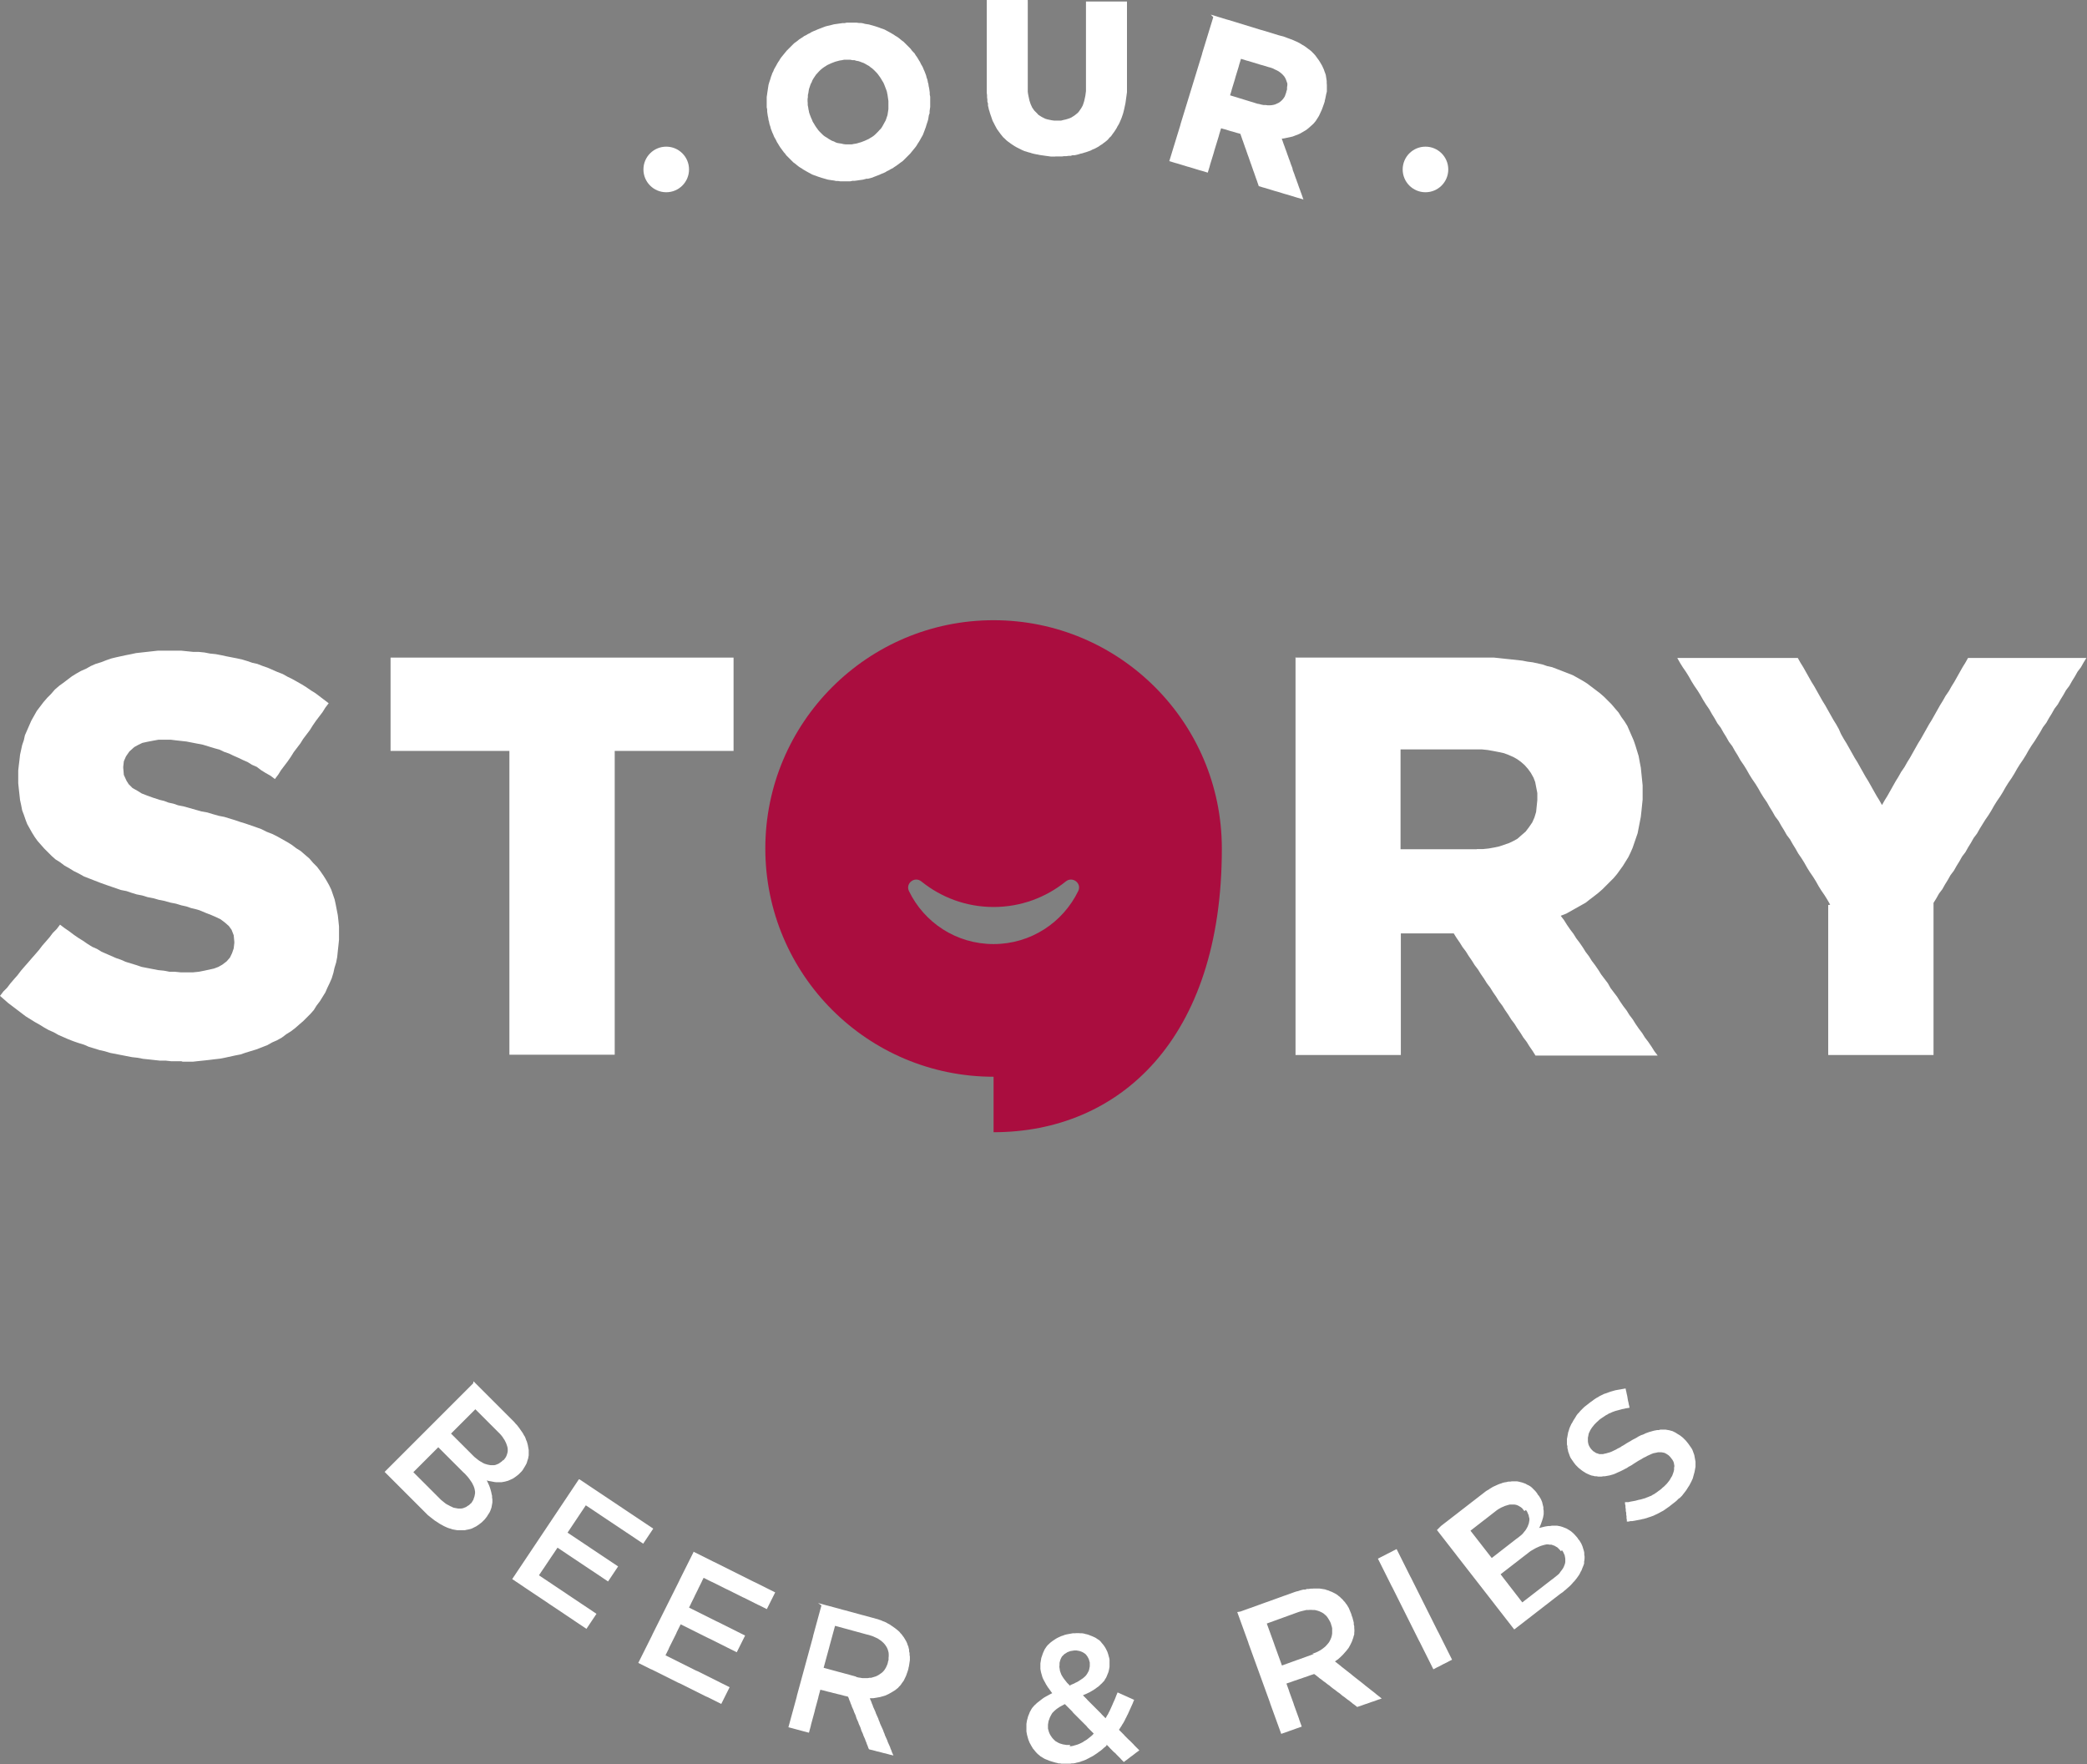
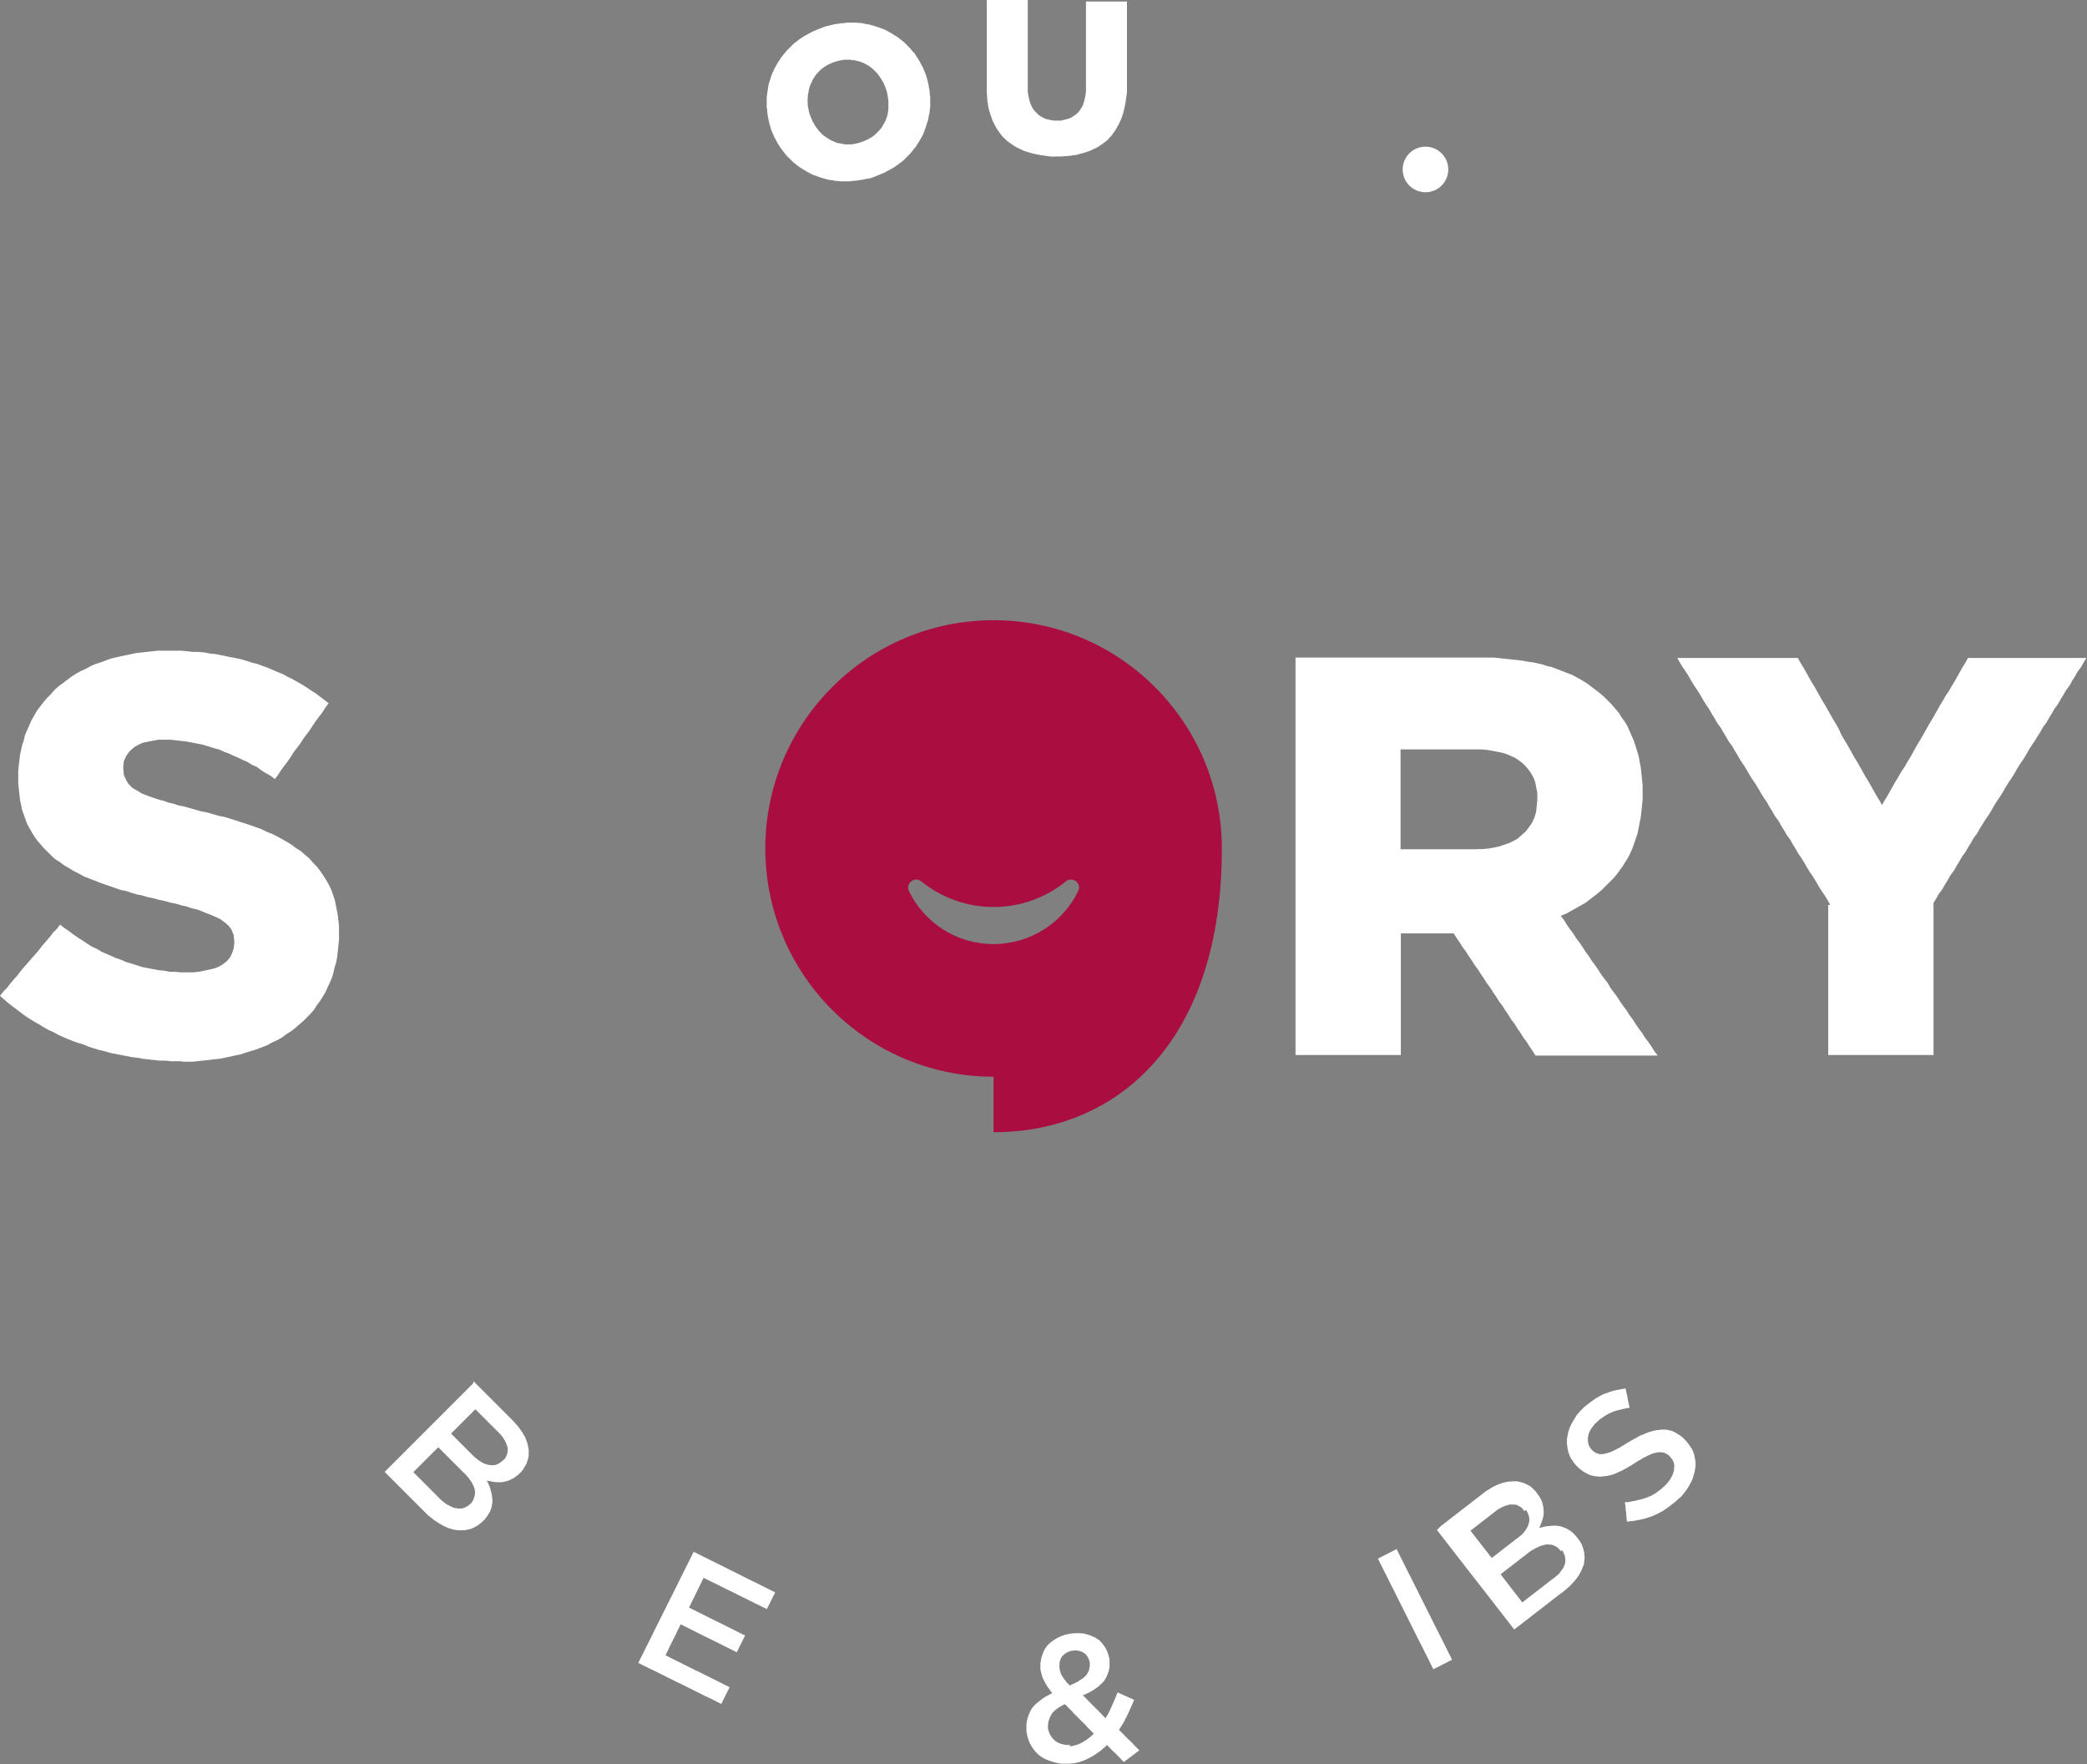
<svg xmlns="http://www.w3.org/2000/svg" id="Vrstva_1" viewBox="0 0 137.33 116.07">
  <rect x="0" y="0" width="137.33" height="116.07" fill="#808080" stroke="none" />
  <defs>
    <style>.cls-1{fill:#fff;}.cls-2{fill:#aa0d3f;}</style>
  </defs>
  <g>
    <path class="cls-1" d="M57.07,11.75l-.13,.03-.15,.04-.14,.02-.14,.02-.14,.02-.14,.02h-.14s-.14,.03-.14,.03h-.14s-.13,0-.13,0h-.14s-.13,0-.13,0h-.13s-.13-.02-.13-.02h-.14s-.12-.03-.12-.03l-.15-.02-.13-.02-.13-.02-.14-.04-.14-.04-.14-.04-.12-.04-.12-.04-.13-.05-.12-.04-.13-.05-.11-.06-.13-.07-.11-.06-.12-.07-.12-.07-.1-.07-.12-.07-.1-.07-.11-.09-.11-.09-.1-.07-.09-.09-.1-.1-.09-.09-.09-.09-.1-.1-.08-.11-.08-.09-.09-.12-.08-.11-.08-.11-.07-.11-.07-.12-.07-.11-.06-.13-.07-.12-.06-.11-.05-.13-.06-.13-.05-.13-.05-.13-.03-.13-.05-.14-.03-.13v-.03s-.04-.13-.04-.13l-.02-.15-.03-.13-.02-.14-.02-.14v-.14s-.03-.14-.03-.14v-.14s0-.13,0-.13v-.14s0-.14,0-.14v-.13s.02-.13,.02-.13l.02-.15,.02-.13,.02-.13,.02-.13,.02-.13,.04-.14,.04-.12,.04-.12,.04-.14,.05-.13,.04-.12,.06-.11,.05-.13,.06-.11,.07-.12,.07-.13,.07-.12,.07-.1,.07-.12,.07-.1,.09-.11,.09-.11,.09-.11,.09-.11,.09-.09,.1-.1,.09-.09,.1-.1,.1-.1,.11-.08,.11-.08,.12-.1,.11-.07,.11-.07,.11-.08,.13-.06,.11-.07,.13-.06,.11-.07,.13-.06,.13-.05,.13-.06,.13-.05,.13-.05,.13-.05,.13-.05,.15-.04,.13-.03,.13-.03,.15-.04,.14-.02,.14-.02,.14-.02,.14-.02h.14s.14-.03,.14-.03h.14s.13,0,.13,0h.14s.13,0,.13,0h.13s.13,.02,.13,.02h.14s.13,.02,.13,.02l.14,.04,.13,.02,.13,.02,.14,.04,.14,.04,.14,.04,.12,.04,.12,.04,.13,.05,.12,.04,.13,.05,.11,.06,.13,.07,.11,.06,.12,.07,.12,.07,.1,.07,.12,.07,.1,.07,.11,.09,.11,.09,.1,.07,.09,.09,.09,.09,.1,.1,.09,.09,.1,.1,.08,.11,.08,.09,.1,.1,.07,.12,.08,.11,.07,.11,.07,.12,.07,.11,.06,.13,.07,.12,.06,.11,.05,.13,.06,.13,.05,.13,.05,.13,.03,.13,.05,.14,.03,.13v.03s.04,.13,.04,.13l.02,.15,.03,.13,.02,.14,.02,.14v.14s.03,.14,.03,.14v.14s0,.13,0,.13v.14s0,.14,0,.14v.13s-.02,.13-.02,.13l-.02,.15v.13s-.05,.14-.05,.14l-.02,.13-.02,.13-.04,.14-.04,.12-.04,.12-.04,.14-.05,.13-.04,.11-.05,.13-.05,.13-.06,.11-.07,.12-.07,.13-.06,.1-.08,.12-.07,.12-.07,.1-.09,.11-.09,.11-.09,.11-.09,.11-.09,.09-.1,.1-.09,.09-.1,.1-.1,.1-.11,.08-.11,.08-.12,.09-.11,.08-.11,.07-.11,.08-.13,.06-.11,.07-.13,.06-.11,.07-.13,.06-.13,.05-.13,.06-.13,.05-.13,.05-.13,.05-.13,.05-.15,.04-.13,.03Zm-.57-2.35l.15-.04,.13-.05,.13-.05,.13-.06,.13-.06,.11-.07,.12-.07,.11-.08,.09-.08,.1-.1,.09-.09,.08-.09,.09-.09,.07-.1,.07-.12,.06-.11,.06-.11,.06-.11,.04-.11,.04-.12,.04-.12,.02-.13,.02-.13,.02-.13v-.13s0-.13,0-.13v-.14s0-.13,0-.13l-.02-.14-.02-.14-.02-.14-.03-.13v-.03s-.04-.13-.04-.13l-.05-.13-.05-.13-.05-.13-.06-.13-.07-.11-.07-.12-.07-.11-.08-.11-.08-.11-.08-.09-.1-.1-.09-.09-.09-.08-.1-.07-.11-.09-.11-.06-.12-.07-.11-.06-.11-.04-.13-.05-.12-.04-.13-.02-.12-.04h-.13s-.15-.03-.15-.03h-.13s-.14,0-.14,0h-.14s-.14,.03-.14,.03l-.14,.02-.15,.04-.15,.04-.13,.05-.13,.05-.13,.06-.13,.06-.11,.07-.11,.07-.11,.08-.12,.1-.1,.1-.1,.11-.1,.11-.08,.12-.08,.12-.07,.12-.05,.13-.06,.11-.04,.11-.04,.12-.04,.12-.02,.13-.02,.13-.03,.12v.14s-.02,.13-.02,.13v.14s.01,.12,.01,.12v.14s.03,.14,.03,.14l.02,.14,.03,.13v.03s.04,.13,.04,.13l.05,.13,.05,.13,.06,.13,.05,.13,.07,.11,.07,.12,.07,.11,.08,.11,.08,.11,.08,.09,.1,.1,.09,.09,.09,.08,.1,.07,.12,.07,.1,.07,.12,.07,.11,.06,.12,.04,.11,.06,.12,.04,.13,.02,.13,.02,.12,.03,.15,.02h.13s.14,0,.14,0h.14s.14-.03,.14-.03l.14-.02,.15-.04Z" />
    <path class="cls-1" d="M69.44,10.3h-.15s-.15,0-.15,0l-.14-.02-.15-.02-.14-.02-.14-.02-.14-.02-.14-.03-.12-.02-.14-.03-.12-.03-.12-.04-.12-.03-.12-.04-.14-.04-.14-.06-.12-.06-.14-.07-.12-.06-.12-.07-.11-.07-.12-.08-.11-.08-.11-.08-.1-.08-.1-.1-.11-.1-.08-.1-.09-.11-.08-.11-.08-.11-.08-.11-.07-.13-.07-.13-.07-.14-.07-.13-.05-.14-.05-.15-.04-.11-.04-.12-.03-.11-.04-.12-.03-.14-.03-.12v-.14s-.04-.12-.04-.12v-.14s-.02-.14-.02-.14v-.15s-.02-.14-.02-.14v-.15s0-.15,0-.15v-.15s0-.14,0-.14v-.14s0-.14,0-.14v-.14s0-.14,0-.14v-.14s0-.14,0-.14v-.14s0-.14,0-.14v-.14s0-.14,0-.14v-.14s0-.14,0-.14v-.14s0-.14,0-.14v-.14s0-.14,0-.14v-.14s0-.14,0-.14v-.14s0-.14,0-.14v-.14s0-.14,0-.14v-.14s0-.14,0-.14v-.14s0-.14,0-.14v-.14s0-.14,0-.14v-.14s0-.14,0-.14v-.14s0-.14,0-.14v-.14s0-.14,0-.14v-.14s0-.14,0-.14v-.14s0-.14,0-.14V.14s0-.14,0-.14h.14s.14,0,.14,0h.12s.14,0,.14,0h.14s.14,0,.14,0h.12s.14,0,.14,0h.14s.14,0,.14,0h.12s.14,0,.14,0h.14s.14,0,.14,0h.12s.14,0,.14,0h.14s.14,0,.14,0h.12s.14,0,.14,0V.18s0,.14,0,.14v.14s0,.14,0,.14v.14s0,.12,0,.12v.14s0,.14,0,.14v.14s0,.14,0,.14v.14s0,.14,0,.14v.14s0,.14,0,.14v.14s0,.12,0,.12v.14s0,.14,0,.14v.14s0,.14,0,.14v.14s0,.14,0,.14v.14s0,.14,0,.14v.14s0,.12,0,.12v.14s0,.14,0,.14v.14s0,.14,0,.14v.14s0,.14,0,.14v.14s0,.14,0,.14v.14s0,.12,0,.12v.14s0,.14,0,.14v.14s0,.14,0,.14v.14s0,.17,0,.17v.17s.02,.15,.02,.15l.03,.15,.03,.14,.03,.14,.04,.12,.04,.12,.05,.11,.05,.11,.07,.1,.07,.1,.08,.08,.1,.1,.09,.1,.11,.07,.11,.07,.12,.06,.12,.06,.14,.04,.14,.03,.15,.03,.15,.02h.15s.15,0,.15,0h.15s.15-.04,.15-.04l.14-.03,.14-.04,.12-.04,.12-.05,.11-.07,.11-.07,.1-.08,.11-.09,.07-.08,.07-.1,.07-.1,.06-.1,.06-.11,.04-.12,.04-.12,.03-.12,.03-.14,.03-.14,.02-.15,.02-.15v-.17s0-.14,0-.14v-.14s0-.14,0-.14v-.14s0-.14,0-.14v-.14s0-.14,0-.14v-.14s0-.14,0-.14v-.14s0-.15,0-.15v-.14s0-.14,0-.14v-.14s0-.14,0-.14v-.14s0-.14,0-.14v-.14s0-.14,0-.14v-.14s0-.14,0-.14v-.14s0-.14,0-.14v-.14s0-.14,0-.14v-.14s0-.14,0-.14v-.14s0-.14,0-.14v-.14s0-.15,0-.15v-.14s0-.14,0-.14v-.14s0-.14,0-.14v-.14s0-.14,0-.14v-.14s0-.14,0-.14V.24s0-.14,0-.14h.14s.14,0,.14,0h.12s.14,0,.14,0h.14s.14,0,.14,0h.12s.14,0,.14,0h.14s.14,0,.14,0h.12s.14,0,.14,0h.14s.14,0,.14,0h.12s.14,0,.14,0h.14s.14,0,.14,0h.12s.14,0,.14,0v.14s0,.14,0,.14v.14s0,.14,0,.14v.12s0,.14,0,.14v.14s0,.14,0,.14v.14s0,.14,0,.14v.14s0,.14,0,.14v.12s0,.14,0,.14v.14s0,.14,0,.14v.14s0,.14,0,.14v.14s0,.14,0,.14v.12s0,.14,0,.14v.14s0,.14,0,.14v.14s0,.14,0,.14v.14s0,.14,0,.14v.12s0,.14,0,.14v.14s0,.14,0,.14v.14s0,.14,0,.14v.14s0,.14,0,.14v.12s0,.14,0,.14v.14s0,.14,0,.14v.14s0,.15,0,.15v.17s-.02,.15-.02,.15l-.02,.15-.02,.14-.02,.15-.02,.14-.03,.14-.03,.14-.03,.14-.03,.12-.03,.12-.04,.12-.04,.12-.04,.11-.06,.14-.06,.14-.06,.12-.07,.11-.06,.12-.07,.11-.07,.11-.08,.11-.08,.11-.07,.1-.1,.09-.08,.1-.08,.08-.11,.09-.11,.08-.1,.08-.13,.08-.11,.08-.13,.07-.13,.07-.13,.05-.13,.07-.14,.05-.14,.05-.14,.04-.12,.04-.14,.03-.12,.04-.12,.03-.14,.03h-.14s-.12,.04-.12,.04h-.14s-.14,.02-.14,.02h-.15s-.14,.02-.14,.02h-.15s-.14,0-.14,0h-.15Z" />
-     <path class="cls-1" d="M79.67,.96l.13,.04,.13,.04,.13,.04,.13,.04,.13,.04,.13,.04,.13,.04,.13,.04,.15,.04,.13,.04,.13,.04,.13,.04,.13,.04,.13,.04,.13,.04,.13,.04,.13,.04,.13,.04,.13,.04,.13,.04,.13,.04,.13,.04,.13,.04,.13,.04,.13,.04,.15,.04,.13,.04,.13,.04,.13,.04,.13,.04,.13,.04,.13,.04,.13,.04,.13,.04,.15,.04,.16,.04,.14,.05,.13,.05,.14,.05,.13,.05,.13,.05,.13,.06,.12,.05,.11,.06,.11,.06,.11,.07,.11,.06,.1,.07,.12,.09,.12,.09,.12,.09,.1,.1,.1,.1,.09,.1,.08,.11,.08,.11,.08,.11,.07,.11,.07,.12,.07,.12,.05,.11,.06,.13,.04,.12,.05,.13,.04,.12,.02,.13,.02,.13,.02,.13v.13s.01,.14,.01,.14v.14s0,.15,0,.15v.14s-.04,.15-.04,.15l-.03,.15-.03,.15-.04,.16v.04s-.05,.15-.05,.15l-.05,.14-.05,.14-.05,.13-.06,.13-.06,.13-.06,.13-.07,.11-.07,.11-.07,.11-.09,.11-.08,.09-.1,.09-.1,.09-.09,.08-.11,.09-.1,.07-.12,.07-.12,.07-.12,.07-.11,.05-.13,.05-.13,.05-.13,.05-.14,.03-.14,.03-.14,.03-.14,.03-.15,.02,.05,.13,.04,.12,.05,.14,.05,.13,.04,.12,.05,.13,.05,.14,.04,.12,.05,.13,.04,.12,.05,.13,.05,.14,.04,.12,.05,.13,.05,.13,.03,.14,.05,.13,.05,.13,.04,.12,.05,.14,.05,.13,.04,.12,.05,.13,.04,.12,.05,.14,.05,.13,.04,.12,.05,.13,.05,.14,.04,.12,.05,.13-.13-.04-.13-.04-.15-.04-.13-.04-.13-.04-.13-.04-.13-.04-.13-.04-.15-.04-.13-.04-.13-.04-.13-.04-.13-.04-.15-.04-.13-.04-.13-.04-.13-.04-.13-.04-.13-.04-.15-.04-.13-.04-.13-.04-.04-.12-.05-.14-.04-.12-.05-.13-.04-.12-.05-.14-.04-.12-.05-.13-.04-.12-.05-.14-.04-.12-.05-.13-.04-.12-.05-.14-.04-.12-.05-.13-.04-.12-.05-.14-.04-.12-.05-.13-.04-.12-.05-.14-.04-.12-.05-.13-.04-.12-.05-.14-.04-.12-.13-.04-.12-.03-.13-.04-.13-.04-.12-.03-.13-.04-.13-.04-.13-.04-.12-.03-.13-.04-.04,.13-.04,.13-.04,.13-.04,.15-.04,.13-.04,.13-.04,.13-.04,.13-.04,.13-.04,.13-.04,.13-.04,.15-.04,.13-.04,.13-.04,.13-.04,.13-.04,.13-.04,.13-.04,.15-.04,.13-.04,.13-.04,.13-.13-.04-.13-.04-.13-.04-.15-.04-.13-.04-.13-.04-.13-.04-.13-.04-.13-.04-.15-.04-.13-.04-.13-.04-.13-.04-.13-.04-.13-.04-.15-.04-.13-.04-.13-.04-.13-.04,.04-.13,.04-.13,.04-.13,.04-.13,.04-.13,.04-.13,.04-.13,.04-.13,.04-.13,.04-.13,.04-.13,.04-.13,.04-.13,.04-.13,.04-.13,.04-.13,.04-.13,.04-.13,.03-.12,.04-.13,.04-.13,.04-.13,.04-.13,.04-.13,.04-.13,.04-.13,.04-.13,.04-.13,.04-.13,.04-.13,.04-.13,.04-.13,.04-.13,.04-.13,.04-.13,.04-.13,.04-.13,.04-.13,.04-.13,.04-.13,.04-.13,.04-.13,.04-.13,.04-.13,.04-.13,.04-.13,.04-.13,.04-.13,.04-.13,.04-.13,.04-.13,.04-.13,.04-.13,.04-.13,.03-.12,.04-.13,.04-.13,.04-.13,.04-.13,.04-.13,.04-.13,.04-.13,.04-.13,.04-.13,.04-.13,.04-.13,.04-.13,.04-.13,.04-.13,.04-.13,.04-.13,.04-.13,.04-.13Zm3.17,5.88l.15,.04,.15,.03h.15s.13,.02,.13,.02h.13s.13-.01,.13-.01l.12-.02,.11-.03,.11-.05,.13-.06,.11-.08,.11-.1,.09-.11,.08-.12,.05-.14,.05-.14v-.03s.05-.15,.05-.15v-.14s.02-.14,.02-.14v-.12s-.05-.14-.05-.14l-.04-.11-.05-.11-.07-.11-.08-.09-.08-.08-.11-.09-.1-.07-.11-.06-.13-.06-.14-.07-.14-.05-.15-.04-.13-.04-.13-.04-.13-.04-.12-.03-.13-.04-.13-.04-.13-.04-.13-.04-.13-.04-.13-.04-.12-.03-.13-.04-.13-.04-.13-.04-.04,.13-.04,.13-.04,.13-.04,.15-.04,.13-.04,.13-.04,.13-.04,.13-.04,.13-.04,.15-.04,.13-.04,.13-.04,.13-.04,.13-.04,.13-.04,.15-.04,.13-.04,.13,.13,.04,.13,.04,.13,.04,.13,.04,.13,.04,.13,.04,.13,.04,.13,.04,.13,.04,.13,.04,.13,.04,.13,.04,.13,.04,.13,.04Z" />
  </g>
  <g>
    <path class="cls-1" d="M31.16,90.89l.08,.08,.08,.08,.08,.08,.07,.07,.08,.08,.08,.08,.08,.08,.08,.08,.08,.08,.07,.07,.08,.08,.08,.08,.08,.08,.08,.08,.08,.08,.08,.08,.07,.07,.08,.08,.08,.08,.08,.08,.08,.08,.08,.08,.08,.08,.07,.07,.08,.08,.08,.08,.08,.08,.08,.08,.08,.08,.07,.07,.08,.08,.08,.08,.08,.08,.09,.09,.08,.1,.09,.09,.07,.09,.07,.09,.07,.1,.07,.1,.07,.1,.06,.09,.05,.1,.06,.09,.05,.11,.04,.12,.05,.11,.03,.11,.03,.11,.02,.11,.02,.11,.02,.11v.11s0,.12,0,.12v.12s-.02,.11-.02,.11l-.02,.11-.04,.11-.03,.11-.04,.11-.06,.11-.06,.1-.06,.1-.06,.1-.08,.1-.09,.09-.02,.02-.09,.09-.09,.07-.09,.07-.1,.07-.09,.06-.09,.04-.11,.05-.11,.05-.11,.03-.11,.03-.11,.02-.11,.02h-.11s-.11,0-.11,0h-.11s-.11-.01-.11-.01l-.11-.02-.1-.02-.11-.02-.11-.02-.1-.03,.06,.12,.05,.11,.05,.11,.04,.11,.04,.12,.03,.11,.03,.11,.02,.11,.03,.11v.12s.02,.11,.02,.11v.11s0,.11,0,.11l-.02,.11-.02,.11-.02,.11-.04,.11-.04,.11-.05,.1-.05,.08-.06,.09-.06,.1-.07,.09-.07,.09-.08,.08-.02,.02-.09,.09-.09,.07-.09,.07-.1,.07-.09,.06-.1,.05-.1,.05-.1,.05-.1,.03-.13,.03-.11,.02-.12,.03h-.12s-.11,0-.11,0h-.12s-.12,0-.12,0l-.12-.02-.11-.02-.11-.02-.11-.04-.11-.03-.11-.04-.11-.05-.11-.05-.11-.06-.11-.06-.1-.06-.09-.06-.09-.06-.1-.06-.09-.07-.09-.07-.09-.07-.1-.08-.09-.07-.09-.09-.09-.09-.08-.08-.08-.08-.08-.08-.07-.07-.08-.08-.08-.08-.08-.08-.08-.08-.08-.08-.08-.08-.07-.07-.08-.08-.08-.08-.08-.08-.08-.08-.08-.08-.07-.07-.08-.08-.08-.08-.08-.08-.08-.08-.08-.08-.08-.08-.07-.07-.08-.08-.08-.08-.08-.08-.08-.08-.08-.08-.08-.08-.07-.07-.08-.08-.08-.08-.08-.08,.08-.08,.08-.08,.08-.08,.08-.08,.08-.08,.08-.08,.08-.08,.08-.08,.08-.08,.08-.08,.08-.08,.08-.08,.08-.08,.08-.08,.08-.08,.08-.08,.08-.08,.08-.08,.07-.07,.08-.08,.08-.08,.08-.08,.08-.08,.08-.08,.08-.08,.08-.08,.08-.08,.08-.08,.08-.08,.08-.08,.08-.08,.08-.08,.08-.08,.08-.08,.08-.08,.08-.08,.08-.08,.08-.08,.08-.08,.08-.08,.08-.08,.08-.08,.08-.08,.08-.08,.08-.08,.08-.08,.08-.08,.08-.08,.08-.08,.08-.08,.08-.08,.08-.08,.08-.08,.08-.08,.07-.07,.08-.08,.08-.08,.08-.08,.08-.08,.08-.08,.08-.08,.08-.08,.08-.08,.08-.08,.08-.08,.08-.08,.08-.08,.08-.08,.08-.08,.08-.08,.08-.08,.08-.08,.08-.08Zm-.21,8.07l.08-.08,.06-.1,.06-.1,.03-.1,.04-.11,.02-.1,.02-.11v-.11s-.02-.12-.02-.12l-.02-.09-.03-.09-.03-.08-.05-.1-.05-.1-.06-.09-.07-.1-.07-.1-.08-.1-.09-.1-.09-.1-.11-.1-.08-.08-.08-.08-.08-.08-.07-.07-.08-.08-.08-.08-.08-.08-.08-.08-.08-.08-.08-.08-.07-.07-.08-.08-.08-.08-.08-.08-.08-.08-.08-.08-.08-.08-.07-.07-.08-.08-.08-.08-.08-.08-.08,.08-.08,.08-.07,.07-.08,.08-.08,.08-.08,.08-.08,.08-.07,.07-.08,.08-.08,.08-.08,.08-.08,.08-.08,.08-.07,.07-.08,.08-.08,.08-.08,.08-.08,.08-.07,.07-.08,.08-.08,.08,.08,.08,.08,.08,.07,.07,.08,.08,.08,.08,.08,.08,.08,.08,.08,.08,.07,.07,.08,.08,.08,.08,.08,.08,.08,.08,.07,.07,.08,.08,.08,.08,.08,.08,.08,.08,.08,.08,.07,.07,.08,.08,.08,.08,.1,.1,.11,.09,.1,.08,.1,.08,.1,.06,.1,.05,.11,.06,.09,.04,.1,.05,.09,.02,.11,.02,.11,.02h.11s.11,0,.11,0l.11-.02,.1-.04,.1-.04,.1-.07,.1-.06,.09-.09,.02-.02Zm2.16-2.85l.08-.1,.07-.09,.06-.11,.04-.11,.03-.1,.02-.11v-.11s-.01-.12-.01-.12l-.03-.11-.03-.09-.04-.11-.05-.1-.05-.1-.07-.1-.07-.11-.08-.1-.09-.1-.1-.1-.08-.08-.08-.08-.08-.08-.08-.08-.08-.08-.08-.08-.08-.08-.08-.08-.08-.08-.07-.07-.08-.08-.08-.08-.08-.08-.08-.08-.08-.08-.08-.08-.08-.08-.08-.08-.08-.08-.08,.08-.08,.08-.08,.08-.08,.08-.08,.08-.08,.08-.08,.08-.08,.08-.08,.08-.08,.08-.08,.08-.08,.08-.08,.08-.08,.08-.08,.08-.08,.08-.08,.08-.08,.08-.08,.08-.08,.08,.08,.08,.08,.08,.08,.08,.08,.08,.08,.08,.08,.08,.08,.08,.08,.08,.08,.08,.08,.08,.08,.08,.08,.08,.08,.08,.08,.08,.08,.08,.08,.08,.08,.08,.08,.08,.09,.09,.1,.08,.1,.08,.09,.07,.09,.06,.11,.06,.08,.05,.1,.05,.1,.03,.1,.03,.1,.02,.11,.02h.11s.11,0,.11,0l.1-.02,.1-.04,.1-.04,.1-.07,.1-.07,.09-.09,.02-.02Z" />
-     <path class="cls-1" d="M38.13,97.34l.09,.06,.09,.06,.09,.06,.09,.06,.09,.06,.09,.06,.09,.06,.09,.06,.09,.06,.09,.06,.09,.06,.09,.06,.09,.06,.09,.06,.09,.06,.09,.06,.09,.06,.09,.06,.09,.06,.09,.06,.09,.06,.09,.06,.09,.06,.09,.06,.09,.06,.09,.06,.09,.06,.09,.06,.09,.06,.09,.06,.09,.06,.09,.06,.09,.06,.09,.06,.09,.06,.09,.06,.09,.06,.09,.06,.09,.06,.09,.06,.09,.06,.09,.06,.09,.06,.09,.06,.09,.06,.09,.06,.09,.06,.09,.06,.09,.06,.09,.06,.09,.06,.09,.06,.09,.06,.09,.06-.06,.09-.06,.09-.06,.09-.06,.09-.06,.09-.06,.09-.06,.09-.06,.09-.06,.09-.06,.09-.06,.09-.09-.06-.09-.06-.09-.06-.09-.06-.09-.06-.09-.06-.09-.06-.09-.06-.09-.06-.09-.06-.09-.06-.09-.06-.09-.06-.09-.06-.09-.06-.09-.06-.09-.06-.09-.06-.09-.06-.09-.06-.09-.06-.09-.06-.09-.06-.09-.06-.09-.06-.09-.06-.09-.06-.09-.06-.09-.06-.09-.06-.09-.06-.09-.06-.09-.06-.09-.06-.09-.06-.09-.06-.09-.06-.09-.06-.09-.06-.09-.06-.09-.06-.09-.06-.06,.09-.06,.09-.06,.09-.06,.09-.06,.09-.06,.09-.06,.09-.06,.09-.06,.09-.06,.09-.06,.09-.06,.09-.06,.09-.06,.09-.06,.09-.06,.09-.06,.09-.06,.09-.06,.09-.06,.09,.09,.06,.09,.06,.09,.06,.09,.06,.09,.06,.09,.06,.09,.06,.09,.06,.09,.06,.09,.06,.09,.06,.09,.06,.09,.06,.09,.06,.09,.06,.09,.06,.09,.06,.09,.06,.09,.06,.09,.06,.09,.06,.09,.06,.09,.06,.09,.06,.09,.06,.09,.06,.09,.06,.09,.06,.09,.06,.09,.06,.09,.06,.09,.06,.09,.06,.09,.06,.09,.06,.09,.06,.09,.06-.06,.09-.06,.09-.06,.09-.06,.09-.06,.09-.06,.09-.06,.09-.06,.09-.06,.09-.06,.09-.06,.09-.09-.06-.09-.06-.09-.06-.09-.06-.09-.06-.09-.06-.09-.06-.09-.06-.09-.06-.09-.06-.09-.06-.09-.06-.09-.06-.09-.06-.09-.06-.09-.06-.09-.06-.09-.06-.09-.06-.09-.06-.09-.06-.09-.06-.09-.06-.09-.06-.09-.06-.09-.06-.09-.06-.09-.06-.09-.06-.09-.06-.09-.06-.09-.06-.09-.06-.09-.06-.09-.06-.09-.06-.09-.06-.06,.09-.06,.09-.06,.09-.06,.09-.06,.09-.07,.1-.06,.09-.06,.09-.06,.09-.06,.09-.06,.09-.06,.09-.06,.09-.06,.09-.06,.09-.07,.1-.06,.09-.06,.09-.06,.09-.06,.09,.09,.06,.09,.06,.09,.06,.09,.06,.09,.06,.09,.06,.09,.06,.09,.06,.09,.06,.09,.06,.09,.06,.09,.06,.09,.06,.09,.06,.09,.06,.09,.06,.09,.06,.09,.06,.09,.06,.09,.06,.1,.07,.09,.06,.09,.06,.09,.06,.09,.06,.09,.06,.09,.06,.09,.06,.09,.06,.09,.06,.09,.06,.09,.06,.09,.06,.09,.06,.09,.06,.09,.06,.09,.06,.09,.06,.09,.06,.09,.06,.09,.06,.09,.06-.06,.09-.06,.09-.06,.09-.06,.09-.06,.09-.06,.09-.06,.09-.06,.09-.06,.09-.06,.09-.06,.09-.09-.06-.09-.06-.09-.06-.09-.06-.09-.06-.09-.06-.09-.06-.09-.06-.09-.06-.1-.07-.09-.06-.09-.06-.09-.06-.09-.06-.09-.06-.09-.06-.09-.06-.09-.06-.09-.06-.09-.06-.09-.06-.09-.06-.09-.06-.09-.06-.09-.06-.09-.06-.09-.06-.1-.07-.09-.06-.09-.06-.09-.06-.09-.06-.09-.06-.09-.06-.09-.06-.09-.06-.09-.06-.09-.06-.09-.06-.09-.06-.09-.06-.09-.06-.09-.06-.09-.06-.09-.06-.1-.07-.09-.06-.09-.06-.09-.06-.09-.06-.09-.06-.09-.06-.09-.06-.09-.06,.06-.09,.06-.09,.06-.09,.06-.09,.06-.09,.06-.09,.06-.09,.06-.09,.06-.09,.06-.09,.06-.09,.06-.09,.06-.09,.06-.09,.06-.09,.06-.09,.06-.09,.06-.09,.06-.09,.06-.09,.06-.09,.06-.09,.06-.09,.06-.09,.06-.09,.06-.09,.06-.09,.06-.09,.06-.09,.06-.09,.06-.09,.06-.09,.06-.09,.06-.09,.06-.09,.06-.09,.06-.09,.06-.09,.06-.09,.06-.09,.06-.09,.06-.09,.06-.09,.06-.09,.06-.09,.06-.09,.06-.09,.06-.09,.06-.09,.06-.09,.06-.09,.06-.09,.06-.09,.06-.09,.06-.09,.06-.09,.06-.09,.06-.09,.06-.09,.06-.09,.06-.09,.06-.09,.06-.09,.06-.09,.06-.09,.06-.09,.06-.09,.06-.09,.06-.09,.06-.09,.06-.09,.06-.09,.06-.09Z" />
+     <path class="cls-1" d="M38.13,97.34Z" />
    <path class="cls-1" d="M45.63,102.1l.1,.05,.1,.05,.1,.05,.1,.05,.1,.05,.1,.05,.1,.05,.1,.05,.1,.05,.1,.05,.1,.05,.1,.05,.1,.05,.09,.04,.1,.05,.1,.05,.1,.05,.1,.05,.1,.05,.1,.05,.1,.05,.1,.05,.1,.05,.1,.05,.1,.05,.1,.05,.1,.05,.1,.05,.1,.05,.1,.05,.1,.05,.1,.05,.1,.05,.1,.05,.1,.05,.1,.05,.1,.05,.1,.05,.1,.05,.1,.05,.09,.04,.1,.05,.1,.05,.1,.05,.1,.05,.1,.05,.1,.05,.1,.05,.1,.05,.1,.05,.1,.05,.1,.05,.1,.05,.1,.05-.05,.1-.05,.1-.05,.1-.05,.1-.05,.1-.05,.1-.05,.1-.05,.1-.05,.1-.05,.1-.05,.1-.1-.05-.1-.05-.1-.05-.1-.05-.1-.05-.09-.04-.1-.05-.1-.05-.1-.05-.1-.05-.1-.05-.1-.05-.1-.05-.1-.05-.1-.05-.09-.04-.1-.05-.1-.05-.1-.05-.1-.05-.1-.05-.1-.05-.1-.05-.1-.05-.1-.05-.1-.05-.09-.04-.1-.05-.1-.05-.1-.05-.1-.05-.1-.05-.1-.05-.1-.05-.1-.05-.1-.05-.09-.04-.1-.05-.1-.05-.1-.05-.1-.05-.1-.05-.05,.1-.05,.1-.04,.09-.05,.1-.05,.1-.05,.1-.05,.1-.04,.09-.05,.1-.05,.1-.05,.1-.05,.1-.04,.09-.05,.1-.05,.1-.05,.1-.05,.1-.04,.09-.05,.1-.05,.1,.1,.05,.1,.05,.1,.05,.1,.05,.1,.05,.1,.05,.1,.05,.1,.05,.1,.05,.1,.05,.1,.05,.1,.05,.1,.05,.1,.05,.1,.05,.1,.05,.1,.05,.1,.05,.09,.04,.1,.05,.1,.05,.1,.05,.1,.05,.1,.05,.1,.05,.1,.05,.1,.05,.1,.05,.1,.05,.1,.05,.1,.05,.1,.05,.1,.05,.1,.05,.1,.05,.1,.05,.1,.05-.05,.1-.05,.1-.05,.1-.05,.1-.05,.1-.05,.1-.05,.1-.05,.1-.05,.1-.05,.1-.05,.1-.1-.05-.1-.05-.1-.05-.1-.05-.1-.05-.1-.05-.1-.05-.1-.05-.1-.05-.1-.05-.1-.05-.1-.05-.1-.05-.1-.05-.1-.05-.1-.05-.1-.05-.1-.05-.09-.04-.1-.05-.1-.05-.1-.05-.1-.05-.1-.05-.1-.05-.1-.05-.1-.05-.1-.05-.1-.05-.1-.05-.1-.05-.1-.05-.1-.05-.1-.05-.1-.05-.1-.05-.1-.05-.05,.1-.05,.1-.05,.1-.05,.1-.05,.1-.05,.12-.05,.1-.05,.1-.05,.1-.05,.1-.05,.1-.05,.1-.05,.1-.05,.1-.05,.1-.05,.12-.05,.1-.05,.1-.05,.1-.05,.1,.1,.05,.1,.05,.1,.05,.1,.05,.1,.05,.1,.05,.1,.05,.1,.05,.1,.05,.1,.05,.1,.05,.1,.05,.1,.05,.1,.05,.1,.05,.1,.05,.1,.05,.1,.05,.1,.05,.1,.05,.12,.05,.1,.05,.1,.05,.1,.05,.1,.05,.1,.05,.1,.05,.1,.05,.1,.05,.1,.05,.1,.05,.1,.05,.1,.05,.1,.05,.1,.05,.1,.05,.1,.05,.1,.05,.1,.05,.1,.05,.1,.05,.1,.05-.05,.1-.05,.1-.05,.1-.05,.1-.05,.1-.05,.1-.05,.1-.05,.1-.05,.1-.05,.1-.05,.1-.1-.05-.1-.05-.1-.05-.1-.05-.1-.05-.1-.05-.1-.05-.1-.05-.1-.05-.12-.05-.1-.05-.1-.05-.1-.05-.1-.05-.1-.05-.1-.05-.1-.05-.1-.05-.1-.05-.1-.05-.1-.05-.1-.05-.1-.05-.1-.05-.1-.05-.1-.05-.1-.05-.12-.05-.1-.05-.1-.05-.1-.05-.1-.05-.1-.05-.1-.05-.1-.05-.1-.05-.1-.05-.1-.05-.1-.05-.1-.05-.1-.05-.1-.05-.1-.05-.1-.05-.1-.05-.12-.05-.1-.05-.1-.05-.1-.05-.1-.05-.1-.05-.1-.05-.1-.05-.1-.05,.05-.1,.05-.1,.05-.1,.05-.1,.05-.1,.05-.1,.05-.1,.05-.1,.05-.1,.05-.1,.05-.1,.05-.1,.05-.1,.05-.1,.05-.1,.05-.1,.05-.1,.05-.1,.04-.09,.05-.1,.05-.1,.05-.1,.05-.1,.05-.1,.05-.1,.05-.1,.05-.1,.05-.1,.05-.1,.05-.1,.05-.1,.05-.1,.05-.1,.05-.1,.05-.1,.05-.1,.05-.1,.05-.1,.05-.1,.05-.1,.05-.1,.05-.1,.05-.1,.05-.1,.05-.1,.05-.1,.05-.1,.05-.1,.05-.1,.05-.1,.05-.1,.05-.1,.05-.1,.05-.1,.04-.09,.05-.1,.05-.1,.05-.1,.05-.1,.05-.1,.05-.1,.05-.1,.05-.1,.05-.1,.05-.1,.05-.1,.05-.1,.05-.1,.05-.1,.05-.1,.05-.1,.05-.1,.05-.1Z" />
-     <path class="cls-1" d="M53.83,105.48l.11,.03,.11,.03,.11,.03,.11,.03,.11,.03,.12,.03,.11,.03,.11,.03,.11,.03,.11,.03,.11,.03,.11,.03,.11,.03,.11,.03,.11,.03,.12,.03,.11,.03,.11,.03,.11,.03,.11,.03,.11,.03,.11,.03,.11,.03,.11,.03,.11,.03,.11,.03,.12,.03,.11,.03,.11,.03,.11,.03,.11,.03,.11,.03,.12,.03,.13,.04,.12,.03,.11,.04,.12,.04,.11,.05,.11,.04,.11,.05,.1,.06,.1,.05,.09,.06,.09,.06,.1,.07,.1,.07,.1,.08,.1,.08,.09,.08,.07,.09,.08,.08,.07,.1,.07,.09,.06,.1,.06,.1,.05,.09,.05,.11,.03,.1,.05,.11,.02,.1,.03,.11v.11s.03,.11,.03,.11v.12s.02,.11,.02,.11v.12s0,.12,0,.12l-.02,.13-.02,.13-.02,.13-.03,.12v.02s-.03,.12-.03,.12l-.04,.12-.04,.11-.04,.12-.05,.11-.05,.1-.05,.11-.06,.09-.07,.09-.05,.08-.07,.09-.08,.08-.06,.07-.09,.07-.07,.06-.09,.06-.1,.06-.1,.06-.09,.05-.09,.05-.11,.05-.11,.05-.1,.03-.11,.03-.1,.03-.11,.02-.11,.02-.12,.02-.12,.02h-.12s-.12,.01-.12,.01l.05,.11,.05,.11,.04,.12,.05,.11,.03,.1,.05,.11,.05,.11,.05,.11,.04,.12,.05,.11,.05,.11,.05,.11,.03,.1,.05,.11,.04,.12,.05,.11,.05,.11,.05,.11,.05,.11,.04,.12,.05,.11,.03,.1,.05,.11,.05,.11,.05,.11,.04,.12,.05,.11,.05,.11,.05,.11,.03,.1,.05,.11,.04,.12,.05,.11,.05,.11-.11-.03-.1-.02-.11-.03-.11-.03-.11-.03-.1-.02-.11-.03-.11-.03-.11-.03-.1-.02-.11-.03-.11-.03-.11-.03-.1-.02-.11-.03-.05-.11-.04-.12-.05-.11-.03-.1-.05-.11-.04-.12-.05-.11-.05-.11-.04-.12-.05-.11-.05-.11-.03-.1-.04-.12-.05-.11-.05-.11-.04-.12-.05-.11-.05-.11-.04-.12-.03-.1-.05-.11-.05-.11-.04-.12-.05-.11-.05-.11-.04-.12-.05-.11-.03-.1-.05-.11-.04-.12-.05-.11-.11-.03-.1-.02-.11-.03-.11-.03-.11-.03-.1-.02-.11-.03-.11-.03-.1-.02-.11-.03-.11-.03-.1-.02-.11-.03-.11-.03-.11-.03-.1-.02-.11-.03-.03,.11-.03,.11-.03,.11-.03,.11-.02,.1-.03,.11-.03,.11-.03,.11-.03,.11-.03,.11-.03,.11-.03,.11-.02,.1-.03,.11-.03,.11-.03,.11-.03,.11-.03,.11-.03,.11-.03,.11-.03,.11-.02,.1-.03,.11-.03,.11-.03,.11-.03,.11-.11-.03-.11-.03-.12-.03-.11-.03-.11-.03-.11-.03-.12-.03-.11-.03-.11-.03-.11-.03-.12-.03-.11-.03,.03-.11,.03-.11,.03-.11,.03-.11,.03-.11,.03-.11,.03-.11,.03-.11,.03-.11,.03-.11,.03-.11,.03-.11,.03-.11,.03-.11,.03-.11,.03-.11,.03-.11,.03-.11,.02-.1,.03-.11,.03-.11,.03-.11,.03-.11,.03-.11,.03-.11,.03-.11,.03-.11,.03-.11,.03-.11,.03-.11,.03-.11,.03-.11,.03-.11,.03-.11,.03-.11,.03-.11,.03-.11,.03-.11,.03-.11,.03-.11,.03-.11,.03-.11,.03-.11,.03-.11,.03-.11,.03-.11,.03-.11,.03-.11,.03-.11,.03-.11,.03-.11,.03-.11,.03-.11,.03-.11,.02-.1,.03-.11,.03-.11,.03-.11,.03-.11,.03-.11,.03-.11,.03-.11,.03-.11,.03-.11,.03-.11,.03-.11,.03-.11,.03-.11,.03-.11,.03-.11,.03-.11,.03-.11,.03-.11Zm2.54,4.87l.12,.03,.14,.02,.11,.02h.13s.11,0,.11,0h.12s.11-.02,.11-.02h.11s.1-.03,.1-.03l.1-.03,.1-.03,.09-.04,.11-.06,.1-.07,.09-.06,.09-.08,.08-.09,.06-.09,.06-.1,.05-.11,.05-.12,.03-.12v-.02s.04-.13,.04-.13v-.13s.01-.12,.01-.12v-.13s-.01-.11-.01-.11l-.03-.11-.03-.1-.05-.11-.06-.1-.07-.1-.06-.07-.08-.08-.07-.06-.09-.07-.09-.06-.09-.06-.11-.05-.11-.05-.11-.05-.13-.04-.12-.04-.13-.03-.11-.03-.11-.03-.11-.03-.11-.03-.11-.03-.11-.03-.11-.03-.11-.03-.11-.03-.11-.03-.11-.03-.11-.03-.11-.03-.11-.03-.11-.03-.11-.03-.11-.03-.11-.03-.11-.03-.03,.11-.03,.11-.03,.11-.03,.11-.03,.11-.03,.11-.03,.11-.03,.11-.03,.11-.03,.11-.03,.11-.03,.11-.03,.12-.03,.11-.03,.11-.03,.11-.03,.11-.03,.11-.03,.11-.03,.11-.03,.11-.03,.11-.03,.11-.03,.11-.03,.11,.11,.03,.11,.03,.11,.03,.11,.03,.11,.03,.11,.03,.11,.03,.11,.03,.11,.03,.12,.03,.11,.03,.11,.03,.11,.03,.11,.03,.11,.03,.11,.03,.11,.03,.11,.03,.11,.03Z" />
    <path class="cls-1" d="M72.82,114.85l-.08,.08-.09,.07-.09,.08-.08,.07-.09,.07-.09,.06-.09,.07-.09,.06-.09,.06-.09,.06-.09,.05-.1,.05-.09,.05-.1,.05-.09,.05-.1,.04-.1,.04-.1,.03-.1,.04-.11,.03-.1,.02-.11,.03-.11,.02h-.11s-.11,.02-.11,.02h-.11s-.11,0-.11,0h-.12s-.11,0-.11,0h-.12s-.1-.02-.1-.02h-.1s-.1-.03-.1-.03l-.1-.02-.1-.03-.1-.03-.1-.03-.12-.04-.09-.04-.11-.04-.09-.04-.09-.05-.09-.06-.09-.05-.08-.07-.1-.08-.08-.08-.08-.09-.07-.09-.08-.09-.06-.1-.06-.1-.06-.11-.05-.09-.04-.1-.04-.1-.03-.1-.03-.11-.03-.11-.02-.11-.02-.11v-.11s0-.02,0-.02v-.13s0-.11,0-.11v-.13s.02-.12,.02-.12l.02-.12,.03-.1,.03-.12,.04-.11,.04-.09,.04-.11,.05-.09,.06-.11,.06-.09,.07-.08,.07-.08,.08-.07,.08-.08,.09-.07,.09-.07,.09-.07,.09-.07,.1-.07,.1-.06,.11-.06,.11-.06,.11-.06,.12-.06-.08-.1-.07-.1-.07-.1-.07-.09-.06-.1-.06-.09-.05-.1-.05-.09-.05-.09-.05-.1-.04-.1-.03-.11-.03-.1-.03-.11-.02-.1-.02-.11v-.11s0-.02,0-.02v-.11s0-.13,0-.13l.02-.12,.02-.12,.02-.12,.04-.11,.04-.12,.04-.11,.05-.11,.05-.11,.06-.09,.06-.09,.08-.1,.09-.08,.07-.07,.09-.07,.08-.06,.09-.06,.09-.06,.1-.06,.1-.05,.11-.05,.09-.04,.1-.03,.1-.04,.11-.03,.1-.02,.11-.02,.11-.02,.11-.02h.13s.13-.01,.13-.01h.12s.12,.01,.12,.01h.12s.12,.02,.12,.02l.1,.03,.1,.02,.1,.03,.12,.05,.11,.04,.11,.05,.11,.05,.09,.06,.09,.06,.09,.06,.08,.08,.07,.09,.07,.08,.07,.09,.06,.09,.06,.1,.05,.1,.05,.1,.04,.11,.03,.1,.03,.11,.03,.11,.02,.11v.11s0,.02,0,.02v.11s0,.12,0,.12v.1s-.02,.12-.02,.12l-.02,.1-.02,.09-.03,.09-.05,.12-.04,.1-.05,.11-.06,.09-.06,.11-.08,.08-.07,.08-.08,.07-.08,.08-.08,.07-.09,.06-.09,.07-.09,.06-.1,.06-.1,.06-.1,.06-.11,.05-.1,.05-.12,.05-.11,.05,.08,.08,.08,.08,.08,.08,.07,.08,.08,.08,.08,.08,.08,.08,.08,.08,.08,.08,.07,.07,.08,.08,.08,.08,.08,.08,.08,.08,.08,.08,.07,.08,.08,.08,.08,.08,.08,.08,.05-.09,.05-.09,.06-.09,.05-.11,.05-.09,.05-.11,.05-.11,.05-.11,.04-.09,.05-.12,.05-.11,.05-.11,.05-.12,.04-.11,.05-.12,.05-.12,.09,.04,.11,.05,.09,.04,.11,.05,.09,.04,.11,.05,.09,.04,.11,.05,.09,.04,.11,.05,.09,.04-.05,.11-.04,.11-.05,.11-.05,.11-.04,.09-.05,.11-.05,.11-.04,.09-.05,.11-.05,.09-.05,.11-.05,.09-.05,.11-.05,.09-.05,.09-.06,.09-.05,.09-.06,.09-.05,.08-.06,.09,.08,.08,.08,.08,.08,.08,.08,.08,.07,.08,.08,.08,.08,.08,.08,.08,.08,.07,.08,.08,.08,.08,.08,.08,.07,.08,.08,.08,.08,.08,.08,.08,.08,.08-.09,.07-.1,.07-.09,.07-.09,.07-.09,.07-.1,.07-.09,.07-.09,.07-.09,.07-.1,.07-.09,.07-.08-.08-.08-.08-.08-.09-.08-.08-.08-.08-.08-.08-.08-.09-.1-.08-.08-.08-.08-.08-.08-.08-.08-.09-.08-.08-.08-.08Zm-2.44,.05h.11s.11-.02,.11-.02l.1-.03,.11-.03,.1-.03,.1-.04,.11-.05,.1-.05,.09-.06,.1-.06,.1-.06,.09-.07,.1-.08,.09-.07,.09-.08,.09-.1-.08-.08-.08-.08-.08-.08-.08-.08-.08-.08-.07-.09-.08-.08-.08-.08-.08-.08-.08-.08-.08-.08-.08-.08-.08-.08-.08-.08-.08-.08-.08-.08-.08-.08-.07-.09-.08-.08-.08-.08-.08-.08-.08-.08-.08-.08-.08-.08-.11,.06-.11,.06-.11,.06-.09,.06-.09,.06-.09,.07-.08,.07-.07,.07-.07,.07-.05,.08-.06,.11-.06,.12-.04,.12-.04,.1-.02,.12-.02,.12v.11s0,.02,0,.02v.13s.03,.11,.03,.11l.03,.11,.04,.1,.05,.1,.06,.09,.06,.09,.08,.09,.08,.08,.08,.07,.09,.05,.09,.05,.09,.04,.1,.03,.1,.03,.12,.02,.12,.02h.12s.13,0,.13,0Zm.05-4.02l.12-.05,.12-.05,.11-.06,.11-.05,.1-.06,.09-.06,.09-.06,.09-.06,.07-.06,.08-.07,.07-.08,.06-.09,.05-.09,.05-.09,.03-.1,.02-.1,.02-.1v-.11s0-.02,0-.02v-.13s-.03-.1-.03-.1l-.03-.11-.05-.1-.05-.09-.06-.08-.07-.08-.09-.06-.08-.05-.09-.04-.11-.04-.1-.02-.12-.02h-.13s-.13,.02-.13,.02l-.13,.02-.11,.04-.1,.04-.09,.06-.1,.06-.08,.08-.08,.08-.05,.09-.05,.11-.03,.1-.03,.12v.12s-.01,.13-.01,.13v.02s.02,.13,.02,.13l.02,.13,.04,.11,.04,.11,.06,.11,.05,.08,.06,.09,.07,.09,.07,.09,.08,.1,.1,.1,.11,.11Z" />
-     <path class="cls-1" d="M81.62,106.04l.11-.04,.11-.04,.11-.04,.11-.04,.11-.04,.12-.04,.11-.04,.11-.04,.11-.04,.11-.04,.11-.04,.11-.04,.11-.04,.11-.04,.11-.04,.12-.04,.11-.04,.11-.04,.11-.04,.11-.04,.11-.04,.11-.04,.11-.04,.11-.04,.11-.04,.11-.04,.12-.04,.11-.04,.11-.04,.11-.04,.11-.04,.11-.04,.12-.04,.13-.03,.12-.04,.11-.03,.12-.03h.12s.11-.04,.11-.04h.12s.12-.02,.12-.02h.11s.11-.01,.11-.01h.11s.12,0,.12,0h.12s.13,.02,.13,.02l.13,.02,.12,.02,.11,.04,.11,.03,.11,.05,.11,.04,.1,.05,.1,.05,.09,.05,.09,.06,.08,.07,.09,.07,.07,.07,.09,.08,.07,.09,.08,.08,.07,.1,.07,.09,.06,.1,.06,.1,.05,.12,.05,.12,.05,.12,.04,.12v.02s.05,.12,.05,.12l.03,.12,.03,.11,.03,.12v.12s.03,.11,.03,.11v.12s.01,.11,.01,.11v.11s-.01,.1-.01,.1v.11s-.04,.11-.04,.11l-.02,.09-.04,.11-.03,.09-.04,.1-.05,.1-.05,.1-.05,.09-.05,.09-.07,.09-.07,.09-.07,.08-.08,.09-.07,.08-.08,.08-.08,.08-.09,.08-.09,.08-.1,.07-.1,.07,.09,.07,.09,.07,.1,.08,.09,.07,.08,.07,.09,.07,.09,.07,.09,.07,.1,.08,.09,.07,.09,.07,.09,.07,.08,.07,.09,.07,.1,.08,.09,.07,.09,.07,.09,.07,.09,.07,.1,.08,.09,.07,.08,.07,.09,.07,.09,.07,.09,.07,.1,.08,.09,.07,.09,.07,.09,.07,.08,.07,.09,.07,.1,.08,.09,.07,.09,.07-.11,.04-.1,.03-.11,.04-.11,.04-.11,.04-.1,.03-.11,.04-.11,.04-.11,.04-.1,.03-.11,.04-.11,.04-.11,.04-.1,.03-.11,.04-.09-.07-.1-.08-.09-.06-.08-.07-.09-.07-.1-.08-.09-.06-.09-.07-.1-.08-.09-.06-.09-.07-.08-.07-.1-.08-.09-.06-.09-.07-.1-.08-.09-.06-.09-.07-.1-.08-.08-.07-.09-.06-.09-.07-.1-.08-.09-.06-.09-.07-.1-.08-.09-.06-.08-.07-.09-.07-.1-.08-.09-.06-.11,.04-.1,.03-.11,.04-.11,.04-.11,.04-.1,.03-.11,.04-.11,.04-.1,.03-.11,.04-.11,.04-.1,.03-.11,.04-.11,.04-.11,.04-.1,.03-.11,.04,.04,.11,.04,.11,.04,.11,.04,.11,.03,.1,.04,.11,.04,.11,.04,.11,.04,.11,.04,.11,.04,.11,.04,.11,.03,.1,.04,.11,.04,.11,.04,.11,.04,.11,.04,.11,.04,.11,.04,.11,.04,.11,.03,.1,.04,.11,.04,.11,.04,.11,.04,.11-.11,.04-.11,.04-.12,.04-.11,.04-.11,.04-.11,.04-.12,.04-.11,.04-.11,.04-.11,.04-.12,.04-.11,.04-.04-.11-.04-.11-.04-.11-.04-.11-.04-.11-.04-.11-.04-.11-.04-.11-.04-.11-.04-.11-.04-.11-.04-.11-.04-.11-.04-.11-.04-.11-.04-.11-.04-.11-.04-.11-.03-.1-.04-.11-.04-.11-.04-.11-.04-.11-.04-.11-.04-.11-.04-.11-.04-.11-.04-.11-.04-.11-.04-.11-.04-.11-.04-.11-.04-.11-.04-.11-.04-.11-.04-.11-.04-.11-.04-.11-.04-.11-.04-.11-.04-.11-.04-.11-.04-.11-.04-.11-.04-.11-.04-.11-.04-.11-.04-.11-.04-.11-.04-.11-.04-.11-.04-.11-.04-.11-.04-.11-.03-.1-.04-.11-.04-.11-.04-.11-.04-.11-.04-.11-.04-.11-.04-.11-.04-.11-.04-.11-.04-.11-.04-.11-.04-.11-.04-.11-.04-.11-.04-.11-.04-.11-.04-.11-.04-.11Zm4.73,2.78l.12-.04,.13-.05,.11-.05,.11-.06,.09-.05,.1-.07,.09-.07,.09-.07,.07-.07,.07-.08,.07-.08,.06-.08,.06-.11,.05-.11,.04-.1,.03-.12,.02-.12v-.11s0-.12,0-.12v-.12s-.03-.13-.03-.13l-.04-.12v-.02s-.05-.13-.05-.13l-.06-.11-.06-.1-.07-.11-.07-.09-.09-.08-.08-.07-.09-.06-.1-.05-.11-.05-.09-.03-.11-.03-.09-.02h-.11s-.11-.01-.11-.01h-.11s-.12,.01-.12,.01h-.12s-.12,.03-.12,.03l-.13,.03-.12,.03-.13,.04-.11,.04-.11,.04-.11,.04-.11,.04-.11,.04-.11,.04-.11,.04-.11,.04-.11,.04-.11,.04-.11,.04-.11,.04-.11,.04-.11,.04-.11,.04-.11,.04-.11,.04-.11,.04-.11,.04,.04,.11,.04,.11,.04,.11,.04,.11,.04,.11,.04,.11,.04,.11,.04,.11,.04,.11,.04,.11,.04,.11,.04,.11,.04,.12,.04,.11,.04,.11,.04,.11,.04,.11,.04,.11,.04,.11,.04,.11,.04,.11,.04,.11,.04,.11,.04,.11,.04,.11,.11-.04,.11-.04,.11-.04,.11-.04,.11-.04,.11-.04,.11-.04,.11-.04,.11-.04,.12-.04,.11-.04,.11-.04,.11-.04,.11-.04,.11-.04,.11-.04,.11-.04,.11-.04,.11-.04Z" />
    <path class="cls-1" d="M90.67,102.56l.1-.05,.11-.06,.1-.05,.1-.05,.1-.05,.11-.06,.1-.05,.1-.05,.1-.05,.11-.06,.1-.05,.1-.05,.05,.1,.05,.1,.05,.1,.05,.1,.05,.1,.05,.1,.05,.1,.05,.1,.05,.1,.05,.1,.05,.1,.05,.1,.05,.1,.05,.1,.05,.1,.05,.1,.05,.1,.05,.1,.05,.09,.05,.1,.05,.1,.05,.1,.05,.1,.05,.1,.05,.1,.05,.1,.05,.1,.05,.1,.05,.1,.05,.1,.05,.1,.05,.1,.05,.1,.05,.1,.05,.1,.05,.1,.05,.1,.05,.1,.05,.1,.05,.1,.05,.1,.05,.1,.05,.1,.05,.1,.05,.1,.05,.1,.05,.1,.05,.1,.05,.1,.05,.1,.05,.1,.05,.1,.05,.1,.05,.1,.05,.09,.05,.1,.05,.1,.05,.1,.05,.1,.05,.1,.05,.1,.05,.1,.05,.1,.05,.1,.05,.1,.05,.1,.05,.1,.05,.1,.05,.1,.05,.1,.05,.1,.05,.1,.05,.1-.1,.05-.1,.05-.11,.06-.1,.05-.1,.05-.1,.05-.11,.06-.1,.05-.1,.05-.1,.05-.11,.06-.1,.05-.05-.1-.05-.1-.05-.1-.05-.1-.05-.1-.05-.1-.05-.1-.05-.1-.05-.1-.05-.1-.05-.1-.05-.1-.05-.1-.05-.1-.05-.1-.05-.1-.05-.1-.05-.1-.05-.09-.05-.1-.05-.1-.05-.1-.05-.1-.05-.1-.05-.1-.05-.1-.05-.1-.05-.1-.05-.1-.05-.1-.05-.1-.05-.1-.05-.1-.05-.1-.05-.1-.05-.1-.05-.1-.05-.1-.05-.1-.05-.1-.05-.1-.05-.1-.05-.1-.05-.1-.05-.1-.05-.1-.05-.1-.05-.1-.05-.1-.05-.1-.05-.1-.05-.1-.05-.1-.05-.1-.05-.09-.05-.1-.05-.1-.05-.1-.05-.1-.05-.1-.05-.1-.05-.1-.05-.1-.05-.1-.05-.1-.05-.1-.05-.1-.05-.1-.05-.1-.05-.1-.05-.1-.05-.1-.05-.1Z" />
    <path class="cls-1" d="M94.82,100.41l.09-.07,.09-.07,.09-.07,.08-.06,.09-.07,.09-.07,.09-.07,.09-.07,.09-.07,.08-.06,.09-.07,.09-.07,.09-.07,.09-.07,.09-.07,.09-.07,.08-.06,.09-.07,.09-.07,.09-.07,.09-.07,.09-.07,.09-.07,.08-.06,.09-.07,.09-.07,.09-.07,.09-.07,.09-.07,.08-.06,.09-.07,.09-.07,.09-.07,.1-.07,.11-.06,.1-.07,.1-.06,.1-.06,.11-.05,.11-.05,.11-.05,.1-.04,.1-.03,.1-.04,.12-.03,.13-.02,.12-.03h.12s.12-.02,.12-.02h.11s.11,0,.11,0h.11s.11,.02,.11,.02l.12,.03,.12,.03,.11,.04,.11,.04,.1,.06,.11,.05,.1,.06,.09,.07,.08,.08,.08,.08,.08,.08,.08,.1,.07,.1v.02s.09,.1,.09,.1l.06,.1,.06,.1,.05,.11,.04,.1,.02,.09,.03,.12,.03,.12v.12s.02,.12,.02,.12v.11s0,.11,0,.11l-.02,.11-.02,.11-.03,.1-.03,.1-.04,.11-.03,.09-.04,.1-.04,.1-.05,.09,.13-.03,.12-.03,.12-.03,.11-.02,.13-.02h.12s.11-.02,.11-.02h.11s.11,0,.11,0h.12s.11,.02,.11,.02l.11,.02,.1,.03,.11,.04,.1,.04,.1,.04,.1,.06,.1,.06,.09,.06,.07,.06,.08,.07,.08,.08,.08,.09,.08,.09,.07,.09v.02s.09,.1,.09,.1l.06,.1,.06,.1,.05,.11,.04,.1,.03,.1,.03,.1,.03,.1,.02,.1v.13s.02,.11,.02,.11v.12s-.01,.12-.01,.12l-.02,.11v.12s-.04,.12-.04,.12l-.05,.12-.04,.1-.04,.11-.06,.1-.05,.11-.06,.1-.07,.1-.07,.1-.08,.1-.07,.09-.08,.08-.07,.08-.07,.08-.08,.08-.09,.08-.09,.08-.09,.08-.1,.08-.09,.08-.1,.07-.1,.07-.09,.07-.09,.07-.09,.07-.08,.06-.09,.07-.09,.07-.09,.07-.09,.07-.09,.07-.09,.07-.08,.06-.09,.07-.09,.07-.09,.07-.09,.07-.09,.07-.08,.06-.09,.07-.09,.07-.09,.07-.09,.07-.09,.07-.09,.07-.08,.06-.09,.07-.09,.07-.09,.07-.09,.07-.09,.07-.09,.07-.08,.06-.09,.07-.09,.07-.09,.07-.07-.09-.07-.09-.07-.09-.07-.09-.07-.09-.07-.09-.07-.09-.07-.09-.07-.09-.07-.09-.07-.09-.07-.09-.07-.09-.07-.09-.07-.09-.07-.09-.07-.09-.07-.09-.06-.08-.07-.09-.07-.09-.07-.09-.07-.09-.07-.09-.07-.09-.07-.09-.07-.09-.07-.09-.07-.09-.07-.09-.07-.09-.07-.09-.07-.09-.07-.09-.07-.09-.07-.09-.07-.09-.07-.09-.07-.09-.07-.09-.07-.09-.07-.09-.07-.09-.07-.09-.07-.09-.07-.09-.07-.09-.07-.09-.07-.09-.07-.09-.07-.09-.07-.09-.07-.09-.07-.09-.06-.08-.07-.09-.07-.09-.07-.09-.07-.09-.07-.09-.07-.09-.07-.09-.07-.09-.07-.09-.07-.09-.07-.09-.07-.09-.07-.09-.07-.09-.07-.09-.07-.09-.07-.09-.07-.09Zm5.49-.98l-.08-.1-.07-.09-.09-.07-.1-.06-.09-.05-.11-.04-.11-.02h-.12s-.11,0-.11,0h-.09s-.11,.03-.11,.03l-.1,.03-.1,.03-.11,.05-.12,.05-.11,.06-.12,.07-.11,.08-.09,.07-.09,.07-.09,.07-.09,.07-.09,.07-.09,.07-.09,.07-.09,.07-.09,.07-.08,.06-.09,.07-.09,.07-.09,.07-.09,.07-.09,.07-.09,.07-.09,.07-.09,.07-.09,.07,.07,.09,.07,.09,.07,.09,.07,.09,.07,.09,.07,.09,.07,.09,.07,.09,.07,.09,.07,.09,.07,.09,.07,.09,.07,.09,.07,.09,.07,.09,.07,.09,.07,.09,.07,.09,.07,.09,.07,.09,.09-.07,.09-.07,.09-.07,.09-.07,.09-.07,.09-.07,.09-.07,.09-.07,.09-.07,.09-.07,.09-.07,.09-.07,.09-.07,.09-.07,.09-.07,.09-.07,.09-.07,.09-.07,.1-.07,.1-.08,.1-.08,.09-.08,.07-.08,.07-.09,.06-.07,.06-.09,.05-.09,.05-.09,.03-.09,.04-.1,.02-.11,.02-.11v-.11s-.03-.11-.03-.11l-.02-.11-.05-.11-.05-.12-.07-.1v-.02Zm2.4,2.64l-.07-.09-.08-.08-.08-.08-.09-.05-.1-.06-.09-.03-.11-.04h-.11s-.12-.02-.12-.02h-.09s-.09,.02-.09,.02l-.09,.02-.1,.03-.1,.03-.1,.04-.11,.05-.11,.05-.11,.06-.12,.07-.12,.07-.12,.09-.09,.07-.09,.07-.09,.07-.08,.06-.09,.07-.09,.07-.09,.07-.09,.07-.09,.07-.09,.07-.08,.06-.09,.07-.09,.07-.09,.07-.09,.07-.09,.07-.09,.07-.08,.06-.09,.07-.09,.07-.09,.07,.07,.09,.07,.09,.06,.08,.07,.09,.07,.09,.07,.09,.07,.09,.06,.08,.07,.09,.07,.09,.07,.09,.07,.09,.07,.09,.06,.08,.07,.09,.07,.09,.07,.09,.07,.09,.06,.08,.07,.09,.07,.09,.09-.07,.09-.07,.08-.06,.09-.07,.09-.07,.09-.07,.09-.07,.09-.07,.08-.06,.09-.07,.09-.07,.09-.07,.09-.07,.08-.06,.09-.07,.09-.07,.09-.07,.09-.07,.09-.07,.08-.06,.09-.07,.09-.07,.11-.08,.11-.09,.1-.08,.1-.08,.08-.08,.06-.09,.07-.09,.06-.08,.06-.09,.04-.08,.04-.1,.04-.11,.02-.11v-.11s0-.11,0-.11l-.02-.11-.02-.11-.05-.11-.05-.11-.07-.1v-.02Z" />
    <path class="cls-1" d="M110.48,98.59l-.09,.09-.08,.08-.1,.08-.09,.07-.09,.07-.09,.07-.1,.08-.1,.07-.1,.07-.1,.07-.1,.07-.1,.05-.11,.06-.11,.06-.1,.05-.11,.05-.1,.05-.11,.04-.11,.04-.1,.03-.11,.04-.1,.03-.11,.03-.11,.02-.11,.03-.11,.02-.11,.02-.11,.02-.11,.02-.11,.02h-.12s-.11,.03-.11,.03h-.12s0-.11,0-.11l-.02-.11v-.12s-.02-.12-.02-.12v-.12s-.03-.11-.03-.11v-.12s-.02-.12-.02-.12v-.12s-.03-.11-.03-.11v-.12s.11,0,.11,0h.12s.12-.03,.12-.03l.11-.02,.11-.02,.11-.02,.11-.03,.11-.03,.11-.02,.11-.03,.1-.03,.11-.03,.09-.04,.11-.04,.09-.04,.11-.04,.09-.06,.1-.05,.1-.07,.09-.06,.09-.07,.1-.07,.09-.07,.08-.08,.09-.07,.09-.09,.1-.1,.08-.1,.08-.1,.07-.11,.06-.11,.06-.09,.04-.11,.04-.11,.03-.1,.02-.1v-.12s.02-.12,.02-.12l-.02-.11-.02-.11-.04-.1-.06-.1-.07-.09-.07-.09-.02-.02-.08-.08-.09-.06-.08-.05-.1-.05-.09-.02-.11-.02h-.11s-.12,0-.12,0l-.09,.02-.09,.02-.11,.02-.11,.04-.11,.05-.11,.05-.09,.04-.08,.05-.09,.04-.1,.05-.09,.06-.11,.06-.11,.06-.11,.07-.11,.07-.11,.07-.1,.07-.11,.06-.11,.06-.1,.07-.1,.05-.11,.06-.1,.05-.1,.05-.09,.04-.09,.04-.11,.05-.11,.05-.11,.04-.11,.03-.1,.03-.11,.02-.11,.02-.11,.02h-.1s-.11,.02-.11,.02h-.11s-.11,0-.11,0l-.11-.02h-.11s-.11-.03-.11-.03l-.11-.02-.11-.04-.09-.04-.09-.04-.1-.05-.09-.06-.1-.06-.08-.06-.1-.08-.09-.07-.09-.09-.02-.02-.08-.08-.07-.09-.07-.09-.06-.09-.07-.1-.06-.09-.05-.1-.04-.11-.04-.11-.04-.11-.02-.12-.03-.11v-.12s-.03-.11-.03-.11v-.12s0-.12,0-.12v-.13s.02-.1,.02-.1l.02-.11,.02-.11,.02-.11,.04-.11,.03-.11,.04-.11,.05-.11,.05-.11,.06-.09,.05-.1,.06-.1,.06-.09,.06-.1,.06-.1,.07-.09,.09-.09,.07-.09,.09-.09,.09-.09,.08-.08,.1-.08,.09-.07,.09-.07,.09-.07,.09-.07,.09-.06,.09-.07,.09-.06,.09-.06,.1-.05,.09-.06,.1-.05,.1-.05,.1-.05,.1-.03,.11-.04,.11-.04,.11-.04,.11-.03,.1-.03,.11-.03,.11-.02,.11-.02,.12-.02,.11-.02,.11-.02,.11-.02,.02,.11,.03,.12,.02,.11,.03,.12,.02,.11,.02,.13,.02,.11,.03,.12,.02,.11,.03,.12,.02,.11-.13,.02-.12,.02-.12,.03-.12,.02-.11,.03-.11,.03-.11,.03-.11,.03-.11,.04-.11,.04-.1,.05-.11,.04-.09,.06-.1,.05-.09,.06-.09,.06-.09,.06-.09,.06-.09,.07-.07,.07-.08,.07-.07,.07-.09,.09-.08,.1-.08,.1-.06,.09-.06,.1-.04,.09-.05,.1-.02,.09-.02,.11-.02,.08v.14s0,.12,0,.12l.02,.12,.03,.11,.05,.1,.06,.1,.08,.1,.02,.02,.09,.09,.1,.06,.09,.06,.1,.03,.11,.04h.11s.13,0,.13,0l.12-.03,.1-.02,.1-.03,.11-.03,.11-.04,.11-.05,.12-.06,.09-.04,.08-.05,.1-.05,.1-.05,.1-.07,.11-.06,.11-.07,.11-.07,.12-.07,.11-.06,.11-.07,.11-.06,.1-.05,.11-.06,.09-.06,.1-.05,.1-.05,.1-.03,.09-.04,.1-.05,.11-.04,.11-.04,.11-.03,.1-.03,.11-.03,.1-.02,.11-.02h.11s.1-.03,.1-.03h.12s.12,0,.12,0h.12s.11,.02,.11,.02l.12,.02,.11,.03,.11,.03,.1,.05,.1,.05,.09,.06,.1,.06,.1,.06,.09,.07,.1,.08,.09,.09,.02,.02,.09,.09,.08,.1,.08,.1,.07,.1,.07,.1,.07,.1,.06,.11,.04,.11,.04,.11,.04,.11,.02,.11,.02,.11,.02,.11,.02,.11v.11s0,.11,0,.11v.11s-.02,.11-.02,.11l-.02,.11-.02,.11-.03,.11-.03,.11-.03,.11-.03,.11-.05,.11-.05,.11-.06,.11-.05,.1-.05,.08-.06,.09-.06,.1-.06,.09-.06,.08-.07,.09-.07,.09-.07,.09-.08,.08-.08,.08Z" />
  </g>
  <g>
    <path class="cls-2" d="M80.4,55.8s0,.04,0,.07c0,12.53-6.76,18.63-15.02,18.63v-3.65c-8.3,0-15.02-6.73-15.02-15.02s6.73-15.02,15.02-15.02,15.01,6.72,15.02,15Zm-15.02,3.88c-1.8,0-3.45-.63-4.75-1.68-.44-.36-1.06,.12-.82,.63,1,2.07,3.11,3.49,5.57,3.49s4.57-1.43,5.57-3.49c.25-.51-.38-.99-.82-.63-1.3,1.05-2.95,1.68-4.75,1.68Z" />
    <g>
      <path class="cls-1" d="M12.02,69.83h-.75l-.36-.04h-.39l-.36-.04-.36-.04-.39-.04-.36-.07-.36-.04-.36-.07-.36-.07-.36-.07-.36-.07-.36-.11-.32-.07-.36-.11-.36-.11-.32-.14-.36-.11-.32-.11-.36-.14-.32-.14-.32-.14-.32-.18-.32-.14-.32-.18-.29-.18-.32-.18-.29-.18-.29-.18-.29-.22-.29-.22-.29-.22-.29-.22-.25-.22-.29-.25,.22-.29,.25-.25,.22-.29,.25-.29,.22-.25,.22-.29,.25-.29,.22-.25,.25-.29,.22-.25,.25-.29,.22-.29,.22-.25,.25-.29,.22-.29,.25-.25,.22-.29,.29,.22,.32,.22,.29,.22,.32,.22,.29,.18,.32,.22,.29,.18,.32,.14,.29,.18,.32,.14,.32,.14,.32,.14,.32,.11,.32,.14,.36,.11,.36,.11,.32,.11,.36,.07,.36,.07,.36,.07,.39,.04,.36,.07h.36l.39,.04h.79l.39-.04,.36-.07,.32-.07,.32-.07,.29-.11,.25-.14,.29-.22,.22-.25,.14-.29,.11-.32,.04-.36v-.07l-.04-.43-.14-.36-.18-.25-.25-.22-.29-.22-.29-.14-.32-.14-.36-.14-.43-.18-.25-.07-.29-.07-.32-.11-.32-.07-.36-.11-.36-.07-.39-.11-.36-.07-.39-.11-.36-.07-.36-.11-.36-.07-.36-.11-.32-.11-.36-.07-.32-.11-.32-.11-.32-.11-.39-.14-.36-.14-.36-.14-.36-.14-.32-.18-.36-.18-.29-.18-.32-.18-.29-.22-.29-.18-.25-.22-.25-.25-.25-.25-.22-.25-.22-.25-.18-.25-.18-.29-.18-.32-.14-.25-.11-.29-.11-.32-.11-.29-.07-.36-.07-.32-.04-.36-.04-.36-.04-.39v-.83l.04-.36,.04-.32,.04-.36,.07-.32,.07-.32,.11-.32,.07-.32,.14-.32,.14-.32,.14-.32,.18-.32,.18-.32,.22-.29,.22-.29,.25-.29,.25-.25,.25-.29,.29-.25,.25-.18,.29-.22,.29-.22,.29-.18,.32-.18,.32-.14,.32-.18,.32-.14,.36-.11,.36-.14,.32-.11,.29-.07,.32-.07,.32-.07,.36-.07,.32-.07,.36-.04,.36-.04,.36-.04,.36-.04h1.54l.39,.04,.39,.04h.36l.39,.04,.36,.07,.39,.04,.36,.07,.32,.07,.36,.07,.36,.07,.32,.07,.36,.11,.32,.11,.32,.07,.36,.14,.32,.11,.32,.14,.32,.14,.36,.14,.32,.18,.29,.14,.32,.18,.32,.18,.29,.18,.32,.22,.29,.18,.29,.22,.29,.22,.29,.22-.22,.29-.18,.29-.22,.29-.22,.29-.22,.32-.18,.29-.22,.29-.22,.29-.18,.29-.22,.29-.22,.29-.18,.29-.22,.32-.22,.29-.22,.29-.18,.29-.22,.29-.29-.22-.32-.18-.29-.18-.29-.22-.32-.14-.29-.18-.32-.14-.29-.14-.32-.14-.29-.14-.32-.11-.29-.14-.39-.11-.36-.11-.36-.11-.36-.07-.36-.07-.36-.07-.36-.04-.36-.04-.32-.04h-.79l-.39,.07-.36,.07-.32,.07-.29,.14-.25,.14-.32,.29-.22,.32-.14,.32-.04,.36v.07l.04,.47,.18,.39,.14,.22,.25,.25,.32,.18,.29,.18,.36,.14,.39,.14,.43,.14,.29,.07,.29,.11,.32,.07,.32,.11,.36,.07,.39,.11,.39,.11,.39,.11,.39,.07,.36,.11,.39,.11,.36,.07,.36,.11,.36,.11,.32,.11,.36,.11,.32,.11,.32,.11,.39,.14,.36,.18,.36,.14,.36,.18,.32,.18,.32,.18,.29,.18,.29,.22,.29,.18,.29,.25,.29,.25,.25,.29,.25,.25,.22,.29,.22,.32,.18,.29,.18,.32,.14,.29,.11,.32,.11,.32,.07,.32,.07,.36,.07,.36,.04,.36,.04,.39v.86l-.04,.39-.04,.36-.04,.39-.07,.36-.11,.36-.07,.32-.11,.36-.14,.32-.14,.29-.14,.32-.18,.29-.18,.29-.22,.29-.18,.29-.22,.25-.25,.25-.22,.22-.29,.25-.25,.22-.29,.22-.29,.18-.29,.22-.32,.18-.32,.14-.32,.18-.36,.14-.36,.14-.36,.11-.36,.11-.32,.11-.36,.07-.32,.07-.32,.07-.36,.07-.36,.04-.32,.04-.36,.04-.39,.04-.36,.04h-.75Z" />
-       <path class="cls-1" d="M33.52,49.41h-7.82v-6.14h22.57v6.14h-7.82v19.99h-6.93v-19.99Z" />
      <path class="cls-1" d="M85.23,43.27h13.08l.39,.04,.36,.04,.39,.04,.36,.04,.36,.04,.36,.07,.32,.04,.32,.07,.32,.07,.32,.11,.32,.07,.29,.11,.36,.14,.36,.14,.36,.14,.32,.18,.32,.18,.29,.18,.29,.22,.29,.22,.29,.22,.25,.22,.25,.25,.25,.25,.21,.25,.25,.29,.18,.29,.21,.29,.18,.29,.14,.32,.14,.32,.14,.32,.11,.32,.11,.36,.11,.36,.07,.39,.07,.36,.04,.39,.04,.39,.04,.39v.93l-.04,.39-.04,.39-.04,.36-.07,.36-.07,.36-.07,.36-.11,.32-.11,.32-.11,.32-.14,.32-.14,.29-.18,.29-.18,.29-.18,.25-.21,.29-.21,.25-.25,.25-.25,.25-.25,.25-.25,.22-.28,.22-.29,.22-.28,.22-.32,.18-.32,.18-.32,.18-.32,.18-.36,.14,.22,.29,.18,.29,.22,.32,.22,.29,.18,.29,.22,.29,.22,.32,.18,.29,.22,.29,.18,.29,.22,.29,.22,.32,.18,.29,.22,.29,.22,.29,.18,.32,.22,.29,.22,.29,.18,.29,.22,.32,.22,.29,.18,.29,.22,.29,.18,.29,.22,.32,.22,.29,.18,.29,.22,.29,.22,.32,.18,.29,.22,.29h-8.04l-.18-.29-.22-.32-.18-.29-.22-.29-.18-.29-.22-.32-.18-.29-.22-.29-.18-.29-.22-.32-.18-.29-.22-.29-.18-.29-.22-.32-.18-.29-.22-.29-.18-.29-.22-.32-.18-.29-.22-.29-.18-.29-.22-.32-.18-.29-.22-.29-.18-.29-.22-.32-.18-.29h-3.48v8h-6.93v-26.12Zm11.95,12.6h.39l.39-.04,.39-.07,.32-.07,.32-.11,.32-.11,.29-.14,.25-.14,.25-.22,.29-.25,.22-.29,.22-.32,.14-.32,.11-.36,.04-.39,.04-.39v-.47l-.07-.36-.07-.36-.11-.29-.18-.32-.18-.25-.22-.25-.25-.22-.25-.18-.25-.14-.32-.14-.29-.11-.32-.07-.36-.07-.39-.07-.39-.04h-5.35v6.57h5.02Z" />
      <path class="cls-1" d="M120.43,59.53l-.18-.32-.18-.29-.22-.32-.18-.29-.18-.32-.18-.29-.22-.32-.18-.29-.18-.32-.18-.29-.22-.32-.18-.32-.18-.29-.18-.32-.22-.29-.18-.32-.18-.29-.18-.32-.22-.29-.18-.32-.18-.29-.18-.32-.22-.32-.18-.29-.18-.32-.18-.29-.22-.32-.18-.29-.18-.32-.18-.29-.22-.32-.18-.32-.18-.29-.18-.32-.22-.29-.18-.32-.18-.29-.18-.32-.22-.29-.18-.32-.18-.29-.18-.32-.22-.32-.18-.29-.18-.32-.18-.29-.22-.32-.18-.29-.18-.32-.18-.29-.22-.32-.18-.29-.18-.32h7.93l.18,.32,.18,.29,.18,.32,.18,.32,.18,.32,.18,.29,.18,.32,.18,.32,.18,.32,.18,.29,.18,.32,.18,.32,.18,.32,.18,.29,.18,.32,.14,.32,.18,.32,.18,.29,.18,.32,.18,.32,.18,.32,.18,.29,.18,.32,.18,.32,.18,.32,.18,.29,.18,.32,.18,.32,.18,.32,.18,.29,.18,.32,.18-.32,.18-.29,.18-.32,.18-.32,.18-.32,.18-.29,.18-.32,.22-.32,.18-.32,.18-.29,.18-.32,.18-.32,.18-.32,.18-.29,.18-.32,.18-.32,.18-.32,.18-.29,.18-.32,.18-.32,.18-.32,.18-.29,.18-.32,.22-.32,.18-.32,.18-.29,.18-.32,.18-.32,.18-.32,.18-.29,.18-.32h7.79l-.18,.29-.18,.32-.22,.29-.18,.32-.18,.29-.18,.32-.22,.29-.18,.32-.18,.29-.18,.32-.22,.29-.18,.32-.18,.29-.18,.32-.22,.29-.18,.32-.18,.29-.18,.29-.22,.32-.18,.29-.18,.32-.18,.29-.22,.32-.18,.29-.18,.32-.18,.29-.22,.32-.18,.29-.18,.32-.18,.29-.22,.32-.18,.29-.18,.32-.18,.29-.22,.32-.18,.29-.18,.29-.18,.32-.22,.29-.18,.32-.18,.29-.18,.32-.22,.29-.18,.32-.18,.29-.18,.32-.22,.29-.18,.32-.18,.29-.18,.32-.22,.29-.18,.32-.18,.29v10.01h-6.93v-9.87Z" />
    </g>
  </g>
-   <circle class="cls-1" cx="43.84" cy="11.15" r="1.5" />
  <circle class="cls-1" cx="93.8" cy="11.15" r="1.5" />
</svg>